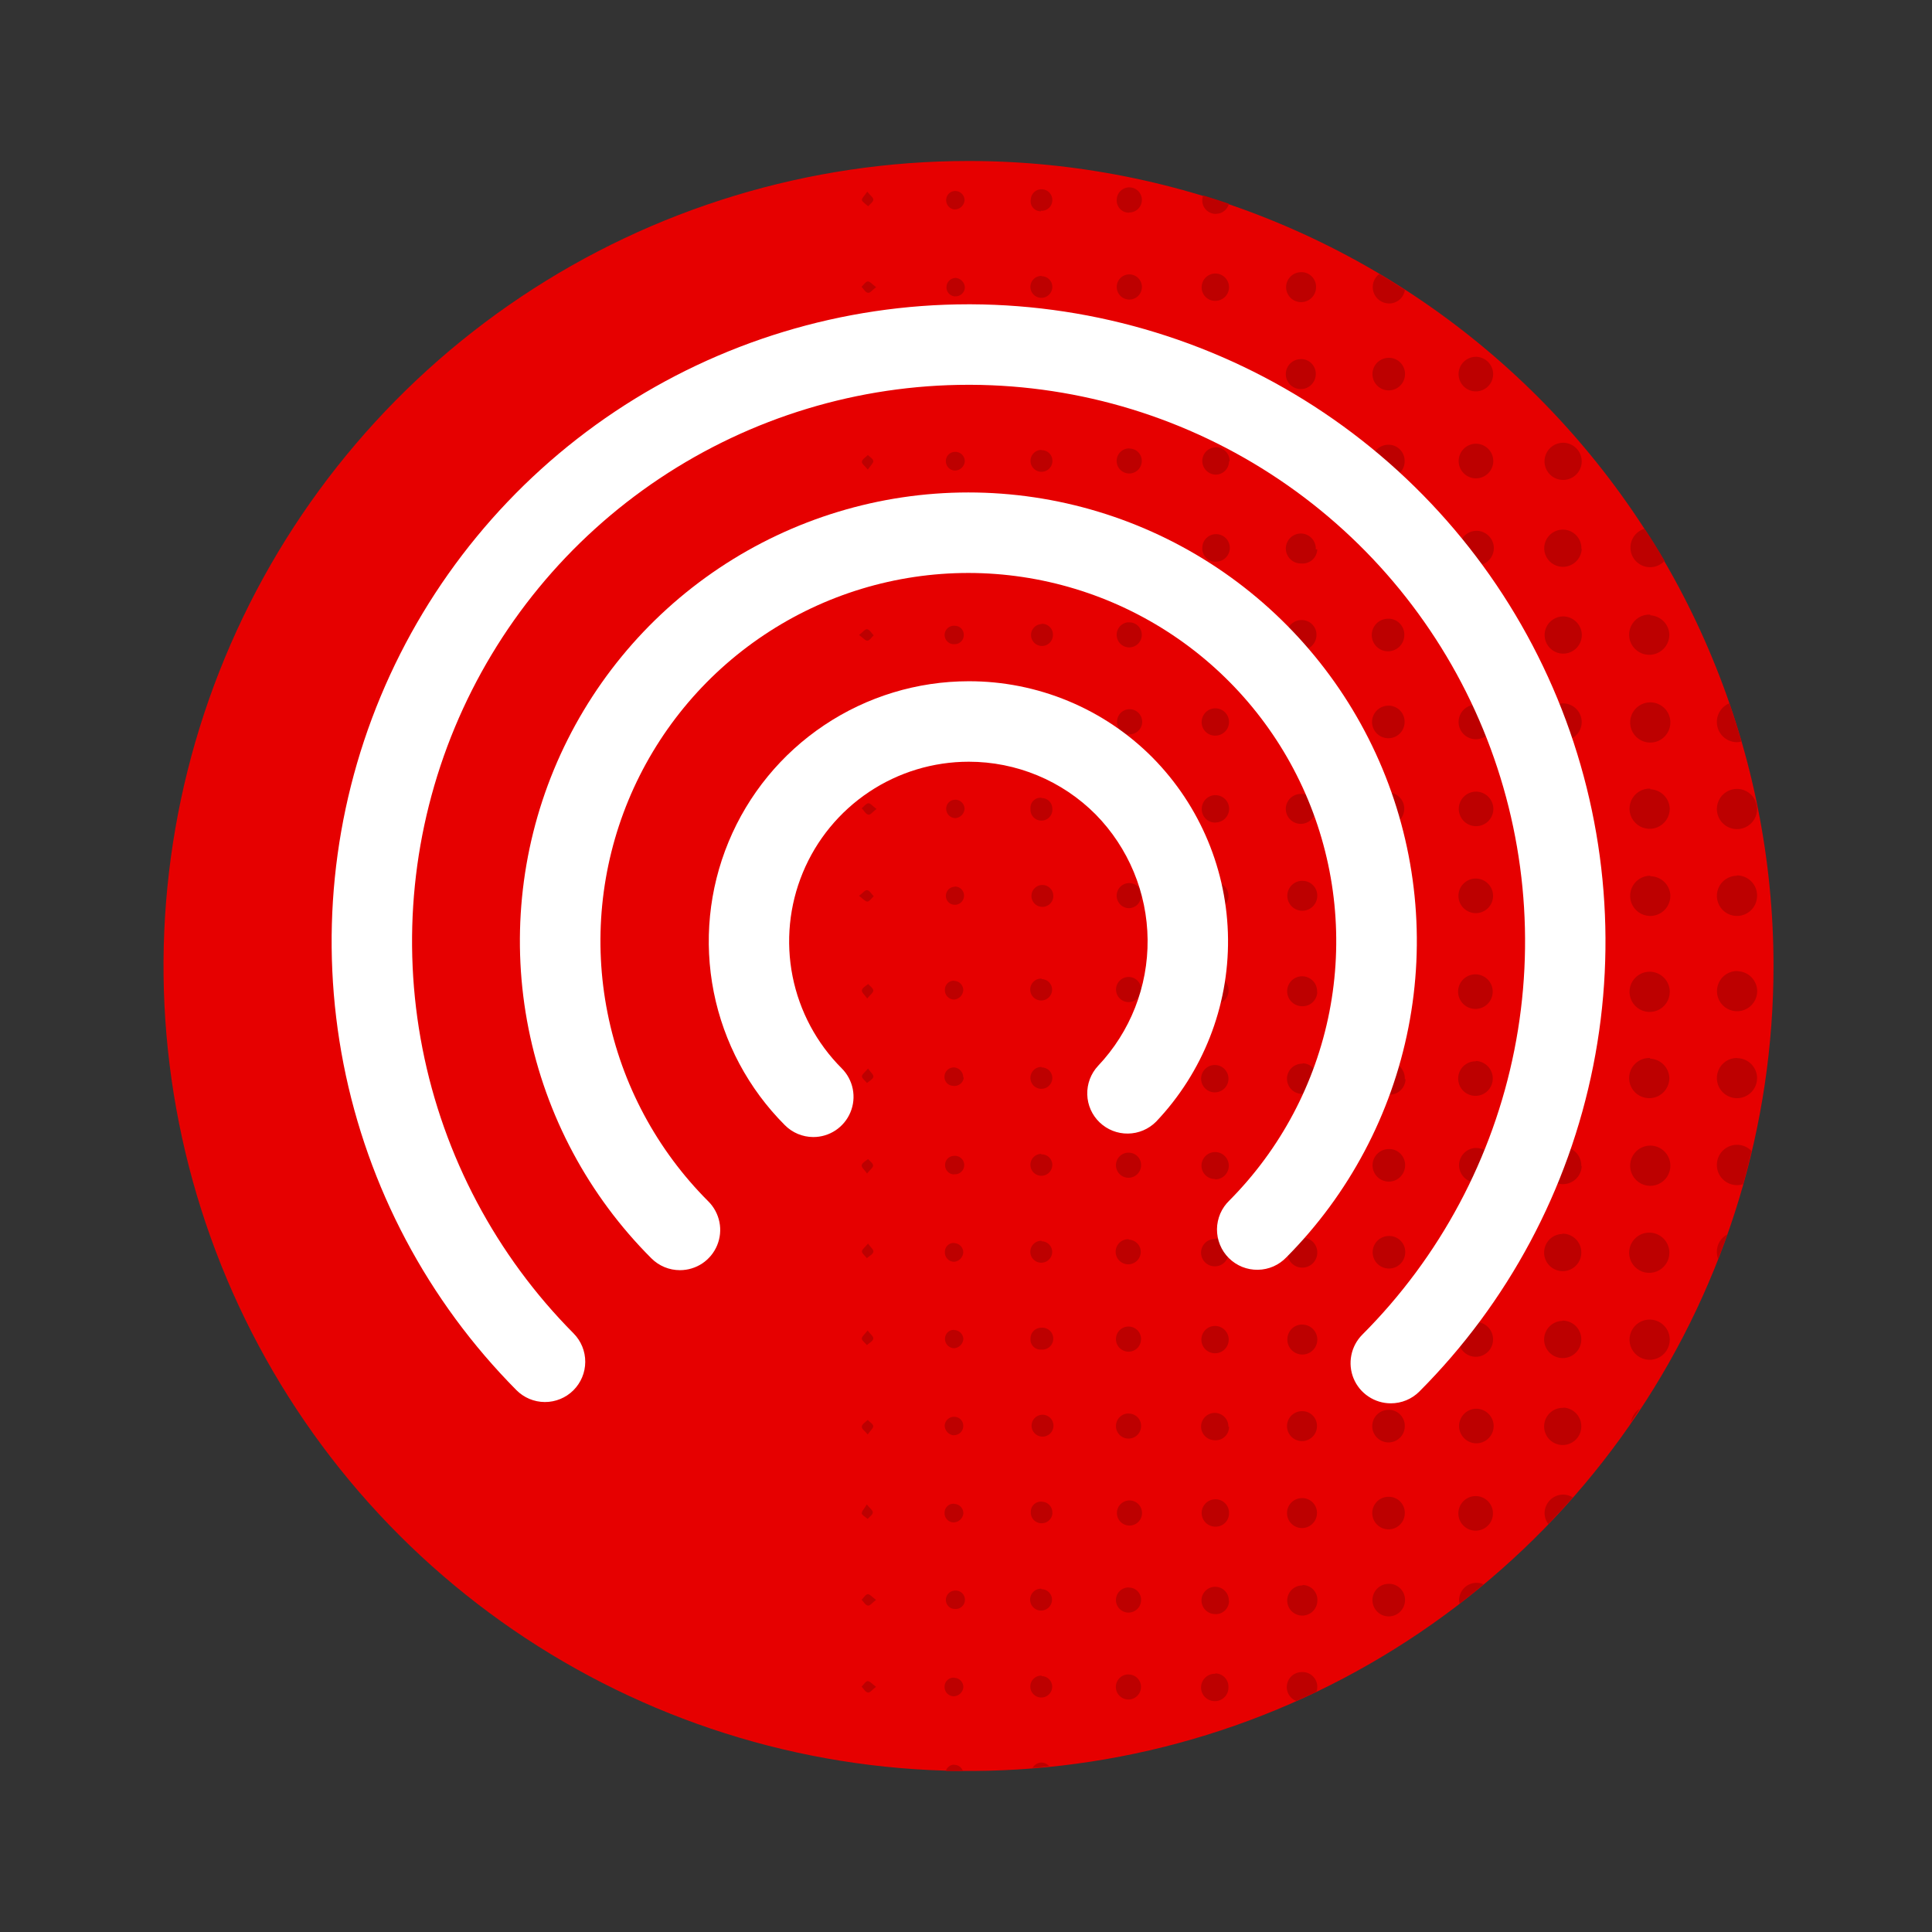
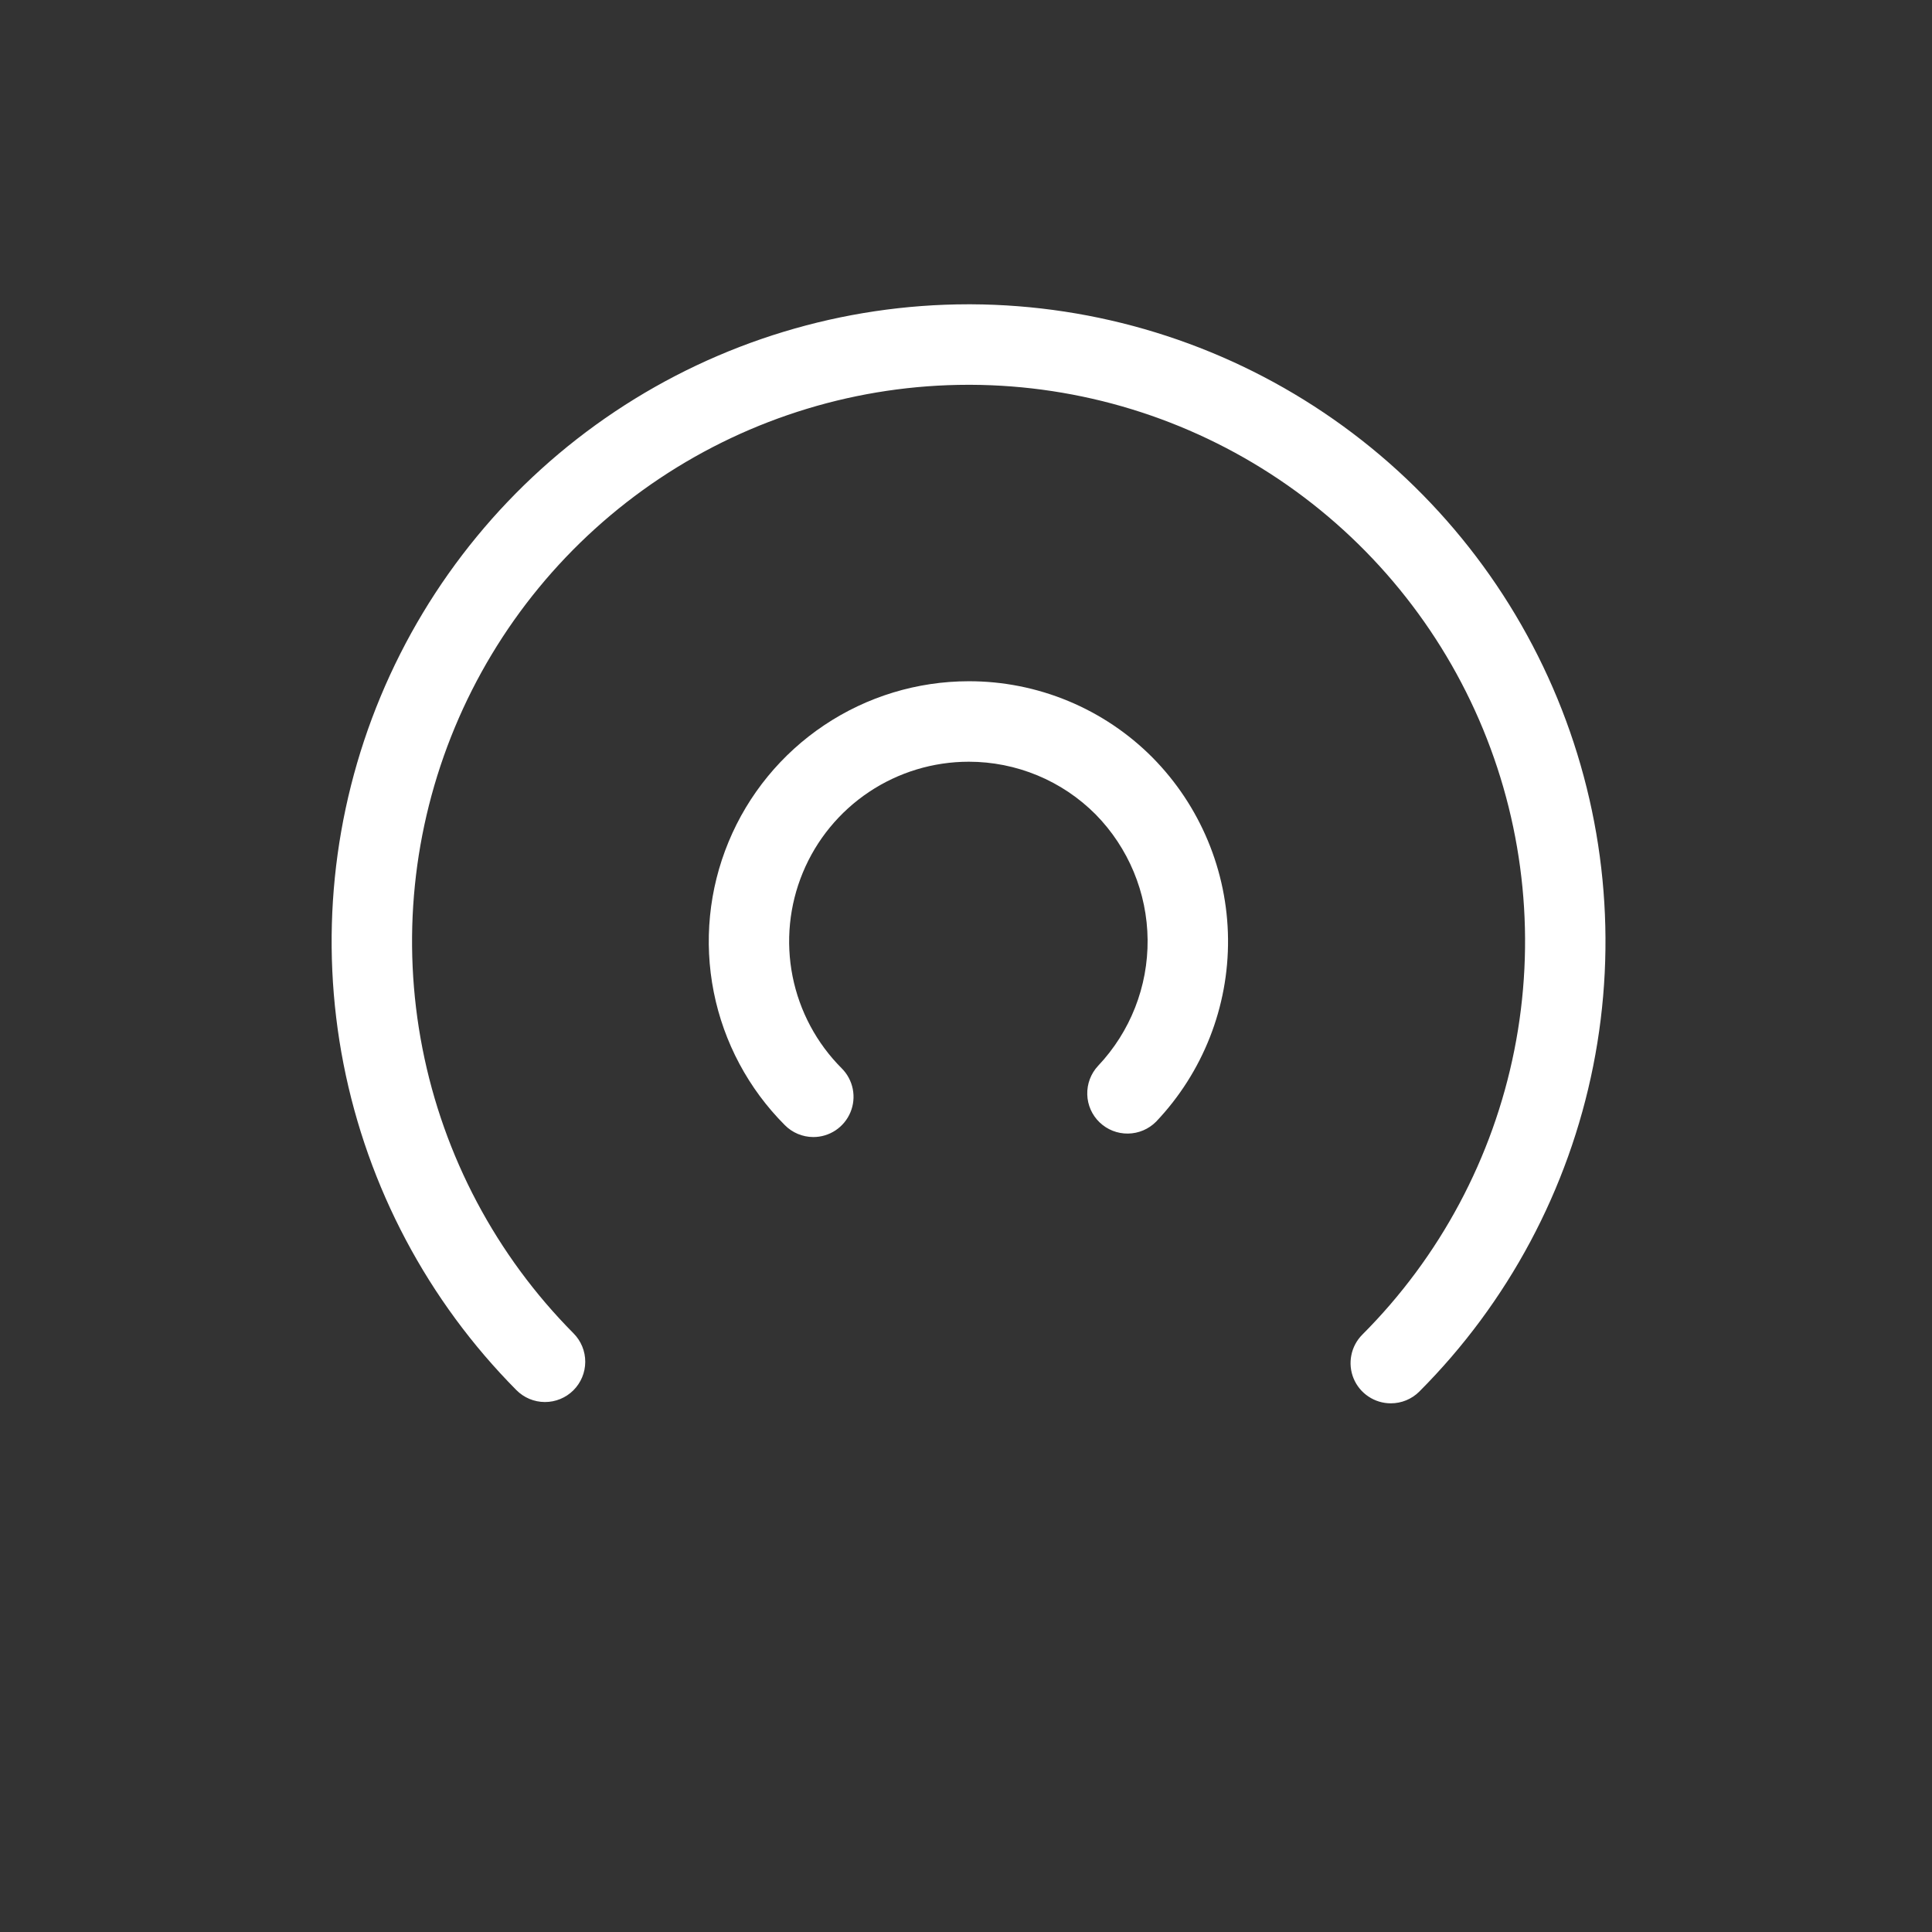
<svg xmlns="http://www.w3.org/2000/svg" width="64" height="64" viewBox="0 0 64 64" fill="none">
  <rect x="0" y="0" width="64" height="64" fill="#333333" stroke="none" />
-   <path d="M58.75 32C58.75 37.274 57.186 42.43 54.256 46.815C51.326 51.2 47.161 54.618 42.288 56.636C37.416 58.655 32.054 59.183 26.881 58.154C21.708 57.125 16.956 54.585 13.227 50.856C9.498 47.127 6.958 42.375 5.929 37.202C4.9 32.029 5.428 26.668 7.447 21.795C9.465 16.922 12.883 12.757 17.268 9.827C21.653 6.897 26.809 5.333 32.083 5.333V5.333C35.585 5.333 39.053 6.023 42.288 7.363C45.523 8.703 48.463 10.667 50.94 13.143C53.416 15.62 55.38 18.559 56.72 21.795C58.06 25.03 58.75 28.498 58.75 32V32Z" fill="#E60000" />
-   <path d="M56.873 23.929C56.87 23.794 56.908 23.661 56.983 23.548C57.057 23.435 57.164 23.347 57.29 23.296C57.433 23.716 57.566 24.139 57.693 24.566C57.643 24.578 57.592 24.584 57.54 24.586C57.365 24.586 57.197 24.517 57.072 24.394C56.947 24.271 56.876 24.105 56.873 23.929ZM57.54 27.466C57.672 27.466 57.801 27.427 57.91 27.354C58.02 27.28 58.105 27.176 58.156 27.055C58.206 26.933 58.219 26.799 58.194 26.669C58.168 26.54 58.105 26.421 58.011 26.328C57.918 26.235 57.799 26.171 57.67 26.145C57.541 26.12 57.407 26.133 57.285 26.183C57.163 26.234 57.059 26.319 56.986 26.429C56.912 26.539 56.873 26.668 56.873 26.799C56.873 26.887 56.891 26.975 56.925 27.056C56.959 27.137 57.008 27.211 57.071 27.273C57.133 27.335 57.208 27.384 57.289 27.417C57.371 27.45 57.458 27.467 57.547 27.466H57.54ZM57.54 29.009C57.408 29.009 57.279 29.049 57.169 29.122C57.06 29.195 56.974 29.299 56.924 29.421C56.873 29.543 56.86 29.677 56.886 29.806C56.912 29.935 56.975 30.054 57.069 30.148C57.162 30.241 57.281 30.304 57.41 30.33C57.539 30.356 57.673 30.342 57.795 30.292C57.917 30.241 58.021 30.156 58.094 30.046C58.167 29.937 58.206 29.808 58.206 29.676C58.208 29.587 58.191 29.498 58.158 29.416C58.124 29.333 58.075 29.258 58.011 29.195C57.948 29.131 57.873 29.082 57.79 29.048C57.708 29.015 57.619 28.998 57.53 28.999L57.54 29.009ZM54.666 29.009C54.534 29.009 54.404 29.049 54.294 29.123C54.184 29.198 54.099 29.303 54.049 29.426C53.999 29.549 53.987 29.684 54.014 29.814C54.042 29.944 54.107 30.062 54.203 30.155C54.298 30.247 54.419 30.309 54.549 30.332C54.68 30.356 54.814 30.34 54.936 30.286C55.057 30.233 55.16 30.144 55.231 30.032C55.301 29.919 55.337 29.789 55.333 29.656C55.324 29.486 55.249 29.325 55.125 29.208C55.001 29.091 54.837 29.026 54.666 29.026V29.009ZM54.666 18.789C54.756 18.788 54.844 18.769 54.926 18.733C55.008 18.697 55.082 18.645 55.143 18.579C54.933 18.219 54.717 17.866 54.477 17.516C54.327 17.56 54.199 17.656 54.114 17.787C54.03 17.918 53.995 18.075 54.017 18.229C54.038 18.383 54.114 18.524 54.231 18.627C54.348 18.73 54.498 18.788 54.653 18.789H54.666ZM54.666 26.123C54.534 26.119 54.403 26.154 54.291 26.225C54.179 26.296 54.09 26.399 54.036 26.52C53.983 26.642 53.967 26.776 53.99 26.907C54.014 27.037 54.076 27.158 54.168 27.253C54.26 27.349 54.379 27.414 54.509 27.441C54.639 27.469 54.774 27.457 54.897 27.407C55.02 27.357 55.125 27.272 55.199 27.162C55.273 27.052 55.313 26.922 55.313 26.789C55.307 26.62 55.237 26.459 55.117 26.34C54.997 26.22 54.836 26.151 54.666 26.146V26.123ZM54.666 20.359C54.533 20.353 54.401 20.386 54.288 20.455C54.174 20.524 54.083 20.626 54.027 20.747C53.972 20.868 53.954 21.003 53.976 21.134C53.997 21.266 54.058 21.388 54.15 21.484C54.242 21.581 54.36 21.648 54.49 21.676C54.62 21.705 54.756 21.694 54.88 21.645C55.004 21.595 55.11 21.51 55.185 21.4C55.26 21.289 55.3 21.159 55.3 21.026C55.294 20.859 55.226 20.7 55.109 20.581C54.991 20.462 54.834 20.391 54.666 20.383V20.359ZM54.666 23.266C54.534 23.266 54.404 23.306 54.294 23.38C54.184 23.455 54.098 23.56 54.049 23.683C53.999 23.806 53.987 23.942 54.015 24.072C54.043 24.201 54.108 24.32 54.204 24.412C54.3 24.505 54.421 24.566 54.551 24.589C54.682 24.612 54.817 24.596 54.938 24.542C55.06 24.488 55.162 24.399 55.232 24.286C55.303 24.173 55.338 24.042 55.333 23.909C55.327 23.737 55.254 23.573 55.13 23.453C55.005 23.333 54.839 23.266 54.666 23.266ZM51.78 14.666C51.658 14.666 51.539 14.702 51.437 14.77C51.336 14.838 51.257 14.934 51.21 15.047C51.163 15.159 51.151 15.283 51.175 15.403C51.199 15.523 51.258 15.633 51.344 15.719C51.43 15.805 51.54 15.864 51.66 15.887C51.779 15.911 51.903 15.899 52.016 15.852C52.129 15.806 52.225 15.727 52.293 15.625C52.36 15.524 52.397 15.405 52.397 15.283C52.396 15.119 52.33 14.963 52.215 14.848C52.099 14.732 51.943 14.667 51.78 14.666ZM51.78 26.186C51.657 26.184 51.536 26.219 51.434 26.286C51.331 26.353 51.25 26.449 51.202 26.562C51.154 26.675 51.141 26.8 51.165 26.921C51.188 27.041 51.247 27.152 51.334 27.239C51.421 27.326 51.532 27.384 51.652 27.408C51.773 27.431 51.897 27.418 52.011 27.37C52.124 27.323 52.22 27.242 52.287 27.139C52.354 27.036 52.389 26.916 52.386 26.793C52.384 26.634 52.321 26.482 52.21 26.367C52.099 26.253 51.949 26.186 51.79 26.179L51.78 26.186ZM51.78 29.069C51.657 29.07 51.537 29.106 51.435 29.175C51.334 29.244 51.255 29.341 51.209 29.455C51.163 29.569 51.151 29.694 51.177 29.814C51.202 29.934 51.263 30.044 51.351 30.129C51.44 30.215 51.551 30.272 51.672 30.293C51.793 30.315 51.918 30.3 52.03 30.25C52.142 30.2 52.237 30.118 52.303 30.014C52.368 29.91 52.401 29.789 52.397 29.666C52.392 29.507 52.327 29.355 52.214 29.243C52.101 29.131 51.949 29.066 51.79 29.063L51.78 29.069ZM52.386 18.186C52.392 18.064 52.361 17.944 52.297 17.84C52.234 17.735 52.141 17.652 52.031 17.601C51.92 17.549 51.797 17.532 51.676 17.551C51.556 17.569 51.444 17.623 51.354 17.706C51.264 17.788 51.2 17.895 51.171 18.014C51.142 18.132 51.149 18.256 51.191 18.371C51.233 18.485 51.307 18.585 51.406 18.657C51.504 18.729 51.621 18.771 51.743 18.776C51.825 18.78 51.907 18.768 51.985 18.74C52.062 18.712 52.133 18.669 52.194 18.614C52.255 18.558 52.304 18.491 52.339 18.417C52.373 18.342 52.393 18.262 52.397 18.179L52.386 18.186ZM51.783 23.299C51.661 23.299 51.542 23.334 51.44 23.401C51.339 23.468 51.259 23.564 51.212 23.676C51.164 23.788 51.151 23.912 51.174 24.032C51.197 24.151 51.255 24.262 51.34 24.349C51.426 24.435 51.535 24.495 51.654 24.52C51.774 24.545 51.898 24.534 52.011 24.488C52.123 24.442 52.22 24.364 52.289 24.264C52.358 24.163 52.395 24.044 52.397 23.923C52.397 23.759 52.332 23.602 52.218 23.485C52.103 23.369 51.947 23.302 51.783 23.299V23.299ZM51.783 20.419C51.66 20.419 51.541 20.456 51.439 20.525C51.337 20.593 51.258 20.69 51.212 20.804C51.166 20.918 51.155 21.043 51.18 21.163C51.205 21.283 51.266 21.392 51.353 21.478C51.441 21.564 51.553 21.621 51.673 21.643C51.794 21.665 51.919 21.65 52.031 21.601C52.143 21.552 52.238 21.47 52.304 21.366C52.37 21.263 52.403 21.142 52.4 21.019C52.394 20.859 52.326 20.707 52.211 20.595C52.095 20.483 51.941 20.42 51.78 20.419H51.783ZM48.893 14.699C48.741 14.699 48.595 14.76 48.488 14.867C48.38 14.975 48.32 15.121 48.32 15.273C48.32 15.425 48.38 15.571 48.488 15.678C48.595 15.786 48.741 15.846 48.893 15.846C48.968 15.846 49.043 15.831 49.113 15.802C49.182 15.774 49.245 15.731 49.299 15.678C49.352 15.625 49.394 15.562 49.423 15.492C49.452 15.423 49.467 15.348 49.467 15.273C49.467 15.197 49.452 15.123 49.423 15.053C49.394 14.984 49.352 14.921 49.299 14.867C49.245 14.814 49.182 14.772 49.113 14.743C49.043 14.714 48.968 14.699 48.893 14.699V14.699ZM48.893 20.463C48.78 20.462 48.669 20.495 48.575 20.557C48.48 20.62 48.406 20.709 48.362 20.813C48.318 20.917 48.306 21.032 48.327 21.143C48.348 21.255 48.402 21.357 48.481 21.438C48.56 21.519 48.662 21.574 48.773 21.597C48.884 21.62 48.999 21.61 49.104 21.568C49.209 21.526 49.299 21.453 49.363 21.36C49.427 21.266 49.462 21.156 49.463 21.043C49.463 20.892 49.405 20.748 49.3 20.64C49.196 20.531 49.053 20.468 48.903 20.463H48.893ZM48.893 23.343C48.78 23.342 48.669 23.375 48.575 23.437C48.48 23.5 48.406 23.588 48.362 23.693C48.318 23.797 48.306 23.912 48.327 24.023C48.348 24.135 48.402 24.237 48.481 24.318C48.56 24.399 48.662 24.454 48.773 24.477C48.884 24.5 48.999 24.49 49.104 24.448C49.209 24.406 49.299 24.333 49.363 24.24C49.427 24.146 49.462 24.036 49.463 23.923C49.466 23.771 49.409 23.623 49.304 23.513C49.199 23.403 49.055 23.338 48.903 23.333L48.893 23.343ZM48.877 29.103C48.801 29.104 48.727 29.12 48.658 29.15C48.589 29.18 48.526 29.224 48.474 29.278C48.368 29.387 48.311 29.534 48.313 29.686C48.316 29.838 48.379 29.983 48.488 30.088C48.598 30.194 48.745 30.252 48.897 30.249C49.049 30.247 49.193 30.184 49.299 30.074C49.405 29.965 49.462 29.818 49.46 29.666C49.457 29.514 49.394 29.369 49.285 29.264C49.175 29.158 49.029 29.1 48.877 29.103ZM48.907 11.819C48.792 11.816 48.68 11.847 48.584 11.908C48.487 11.969 48.411 12.057 48.365 12.162C48.319 12.266 48.305 12.382 48.326 12.494C48.346 12.606 48.399 12.71 48.478 12.792C48.558 12.874 48.66 12.93 48.772 12.954C48.883 12.977 48.999 12.967 49.105 12.924C49.211 12.881 49.301 12.807 49.365 12.713C49.429 12.618 49.463 12.507 49.463 12.393C49.462 12.246 49.404 12.105 49.303 11.998C49.202 11.892 49.063 11.828 48.916 11.819H48.907ZM48.907 26.223C48.794 26.221 48.682 26.252 48.587 26.313C48.492 26.375 48.417 26.462 48.372 26.566C48.326 26.67 48.312 26.784 48.332 26.896C48.352 27.007 48.404 27.11 48.482 27.192C48.56 27.274 48.661 27.331 48.771 27.355C48.882 27.38 48.997 27.372 49.102 27.331C49.208 27.291 49.299 27.22 49.364 27.128C49.43 27.035 49.467 26.926 49.47 26.813C49.473 26.661 49.415 26.514 49.311 26.403C49.206 26.293 49.062 26.228 48.91 26.223H48.907ZM48.907 17.583C48.793 17.584 48.683 17.619 48.59 17.683C48.496 17.747 48.424 17.837 48.381 17.942C48.339 18.047 48.329 18.162 48.352 18.273C48.375 18.384 48.431 18.486 48.511 18.565C48.592 18.644 48.695 18.698 48.806 18.719C48.917 18.74 49.032 18.728 49.136 18.684C49.241 18.64 49.33 18.566 49.392 18.471C49.454 18.377 49.487 18.266 49.486 18.153C49.485 18.076 49.469 18.001 49.438 17.931C49.408 17.861 49.364 17.797 49.308 17.744C49.253 17.691 49.188 17.65 49.117 17.622C49.046 17.594 48.97 17.581 48.893 17.583H48.907ZM46.573 18.176C46.578 18.07 46.55 17.965 46.495 17.874C46.44 17.783 46.359 17.71 46.263 17.665C46.167 17.62 46.06 17.604 45.955 17.62C45.849 17.635 45.751 17.681 45.672 17.753C45.593 17.824 45.537 17.917 45.511 18.02C45.484 18.123 45.489 18.231 45.524 18.331C45.559 18.432 45.623 18.52 45.707 18.584C45.792 18.648 45.894 18.686 46 18.693C46.071 18.697 46.142 18.686 46.209 18.663C46.276 18.639 46.337 18.601 46.389 18.553C46.442 18.505 46.484 18.447 46.513 18.382C46.542 18.317 46.558 18.247 46.56 18.176H46.573ZM46 10.053C46.13 10.057 46.256 10.014 46.356 9.931C46.456 9.848 46.521 9.731 46.54 9.603C46.263 9.423 45.98 9.246 45.693 9.073C45.602 9.14 45.535 9.234 45.5 9.341C45.465 9.448 45.464 9.564 45.498 9.672C45.531 9.78 45.598 9.874 45.688 9.943C45.778 10.011 45.887 10.049 46 10.053ZM46 29.136C45.858 29.136 45.722 29.192 45.622 29.292C45.521 29.392 45.464 29.528 45.463 29.669C45.462 29.777 45.492 29.882 45.551 29.971C45.61 30.061 45.694 30.131 45.793 30.173C45.891 30.215 46 30.227 46.106 30.206C46.211 30.186 46.308 30.135 46.384 30.059C46.46 29.983 46.512 29.887 46.533 29.782C46.554 29.677 46.543 29.568 46.502 29.469C46.461 29.37 46.391 29.285 46.301 29.226C46.212 29.167 46.107 29.135 46 29.136V29.136ZM46 11.853C45.894 11.853 45.79 11.886 45.702 11.945C45.613 12.004 45.545 12.088 45.504 12.187C45.464 12.285 45.453 12.393 45.474 12.498C45.494 12.602 45.545 12.698 45.62 12.773C45.695 12.849 45.791 12.9 45.895 12.922C45.999 12.943 46.108 12.933 46.206 12.893C46.305 12.853 46.389 12.785 46.449 12.697C46.509 12.609 46.542 12.506 46.543 12.399C46.545 12.329 46.533 12.258 46.507 12.193C46.481 12.127 46.443 12.067 46.394 12.016C46.345 11.965 46.286 11.925 46.222 11.896C46.157 11.868 46.087 11.854 46.017 11.853H46ZM46 23.376C45.892 23.374 45.787 23.404 45.697 23.462C45.607 23.521 45.536 23.605 45.494 23.703C45.451 23.802 45.439 23.911 45.459 24.016C45.479 24.122 45.53 24.219 45.606 24.295C45.681 24.372 45.778 24.424 45.883 24.445C45.988 24.466 46.097 24.456 46.197 24.415C46.296 24.374 46.38 24.304 46.44 24.215C46.499 24.125 46.531 24.02 46.53 23.913C46.531 23.776 46.48 23.645 46.387 23.545C46.294 23.445 46.166 23.385 46.03 23.376H46ZM46 14.733C45.857 14.73 45.718 14.784 45.615 14.884C45.512 14.983 45.453 15.12 45.45 15.263C45.447 15.406 45.502 15.544 45.601 15.648C45.7 15.751 45.837 15.81 45.98 15.813C46.052 15.816 46.124 15.804 46.192 15.778C46.259 15.752 46.321 15.713 46.372 15.662C46.424 15.612 46.465 15.551 46.492 15.484C46.519 15.417 46.532 15.345 46.53 15.273C46.532 15.136 46.481 15.003 46.388 14.903C46.295 14.802 46.167 14.741 46.03 14.733H46ZM46 20.496C45.893 20.492 45.787 20.52 45.695 20.577C45.604 20.633 45.532 20.716 45.488 20.814C45.444 20.912 45.43 21.02 45.448 21.126C45.465 21.232 45.515 21.33 45.589 21.408C45.663 21.486 45.758 21.54 45.863 21.563C45.968 21.586 46.077 21.578 46.177 21.538C46.277 21.499 46.363 21.431 46.424 21.343C46.485 21.255 46.519 21.15 46.52 21.043C46.525 20.908 46.478 20.776 46.389 20.674C46.299 20.572 46.175 20.509 46.04 20.496H46ZM46 26.256C45.893 26.251 45.786 26.279 45.695 26.335C45.603 26.391 45.531 26.473 45.486 26.57C45.441 26.668 45.426 26.777 45.444 26.883C45.461 26.989 45.51 27.087 45.583 27.165C45.657 27.244 45.752 27.298 45.856 27.322C45.961 27.346 46.07 27.338 46.171 27.299C46.271 27.261 46.357 27.193 46.419 27.105C46.48 27.018 46.514 26.913 46.517 26.806C46.522 26.672 46.476 26.54 46.388 26.438C46.3 26.336 46.177 26.271 46.043 26.256H46ZM43.093 14.776C42.961 14.776 42.833 14.829 42.74 14.922C42.646 15.016 42.593 15.143 42.593 15.276C42.593 15.409 42.646 15.536 42.74 15.63C42.833 15.723 42.961 15.776 43.093 15.776C43.226 15.776 43.353 15.723 43.447 15.63C43.541 15.536 43.593 15.409 43.593 15.276C43.593 15.143 43.541 15.016 43.447 14.922C43.353 14.829 43.226 14.776 43.093 14.776V14.776ZM43.093 29.179C42.997 29.189 42.906 29.225 42.83 29.286C42.755 29.346 42.698 29.427 42.668 29.518C42.638 29.61 42.635 29.709 42.66 29.802C42.685 29.895 42.737 29.979 42.809 30.044C42.88 30.108 42.97 30.15 43.065 30.165C43.161 30.179 43.258 30.166 43.346 30.126C43.434 30.086 43.508 30.021 43.56 29.939C43.611 29.858 43.638 29.763 43.636 29.666C43.636 29.602 43.624 29.538 43.599 29.478C43.574 29.419 43.538 29.365 43.492 29.32C43.446 29.274 43.391 29.239 43.331 29.215C43.272 29.19 43.208 29.178 43.143 29.179H43.093ZM43.587 18.199C43.593 18.099 43.568 18 43.517 17.914C43.465 17.828 43.389 17.76 43.298 17.718C43.207 17.676 43.105 17.663 43.006 17.68C42.908 17.697 42.816 17.744 42.745 17.814C42.673 17.883 42.624 17.973 42.604 18.072C42.584 18.17 42.594 18.271 42.634 18.364C42.673 18.456 42.739 18.534 42.823 18.588C42.908 18.642 43.006 18.669 43.106 18.666C43.172 18.672 43.239 18.664 43.301 18.644C43.364 18.623 43.422 18.59 43.472 18.547C43.521 18.503 43.562 18.45 43.59 18.39C43.618 18.33 43.634 18.265 43.636 18.199H43.587ZM43.087 11.896C42.989 11.897 42.894 11.926 42.813 11.981C42.732 12.035 42.668 12.113 42.631 12.203C42.594 12.293 42.584 12.392 42.602 12.488C42.621 12.584 42.668 12.672 42.736 12.742C42.805 12.811 42.893 12.859 42.988 12.879C43.084 12.899 43.183 12.89 43.274 12.854C43.365 12.818 43.443 12.756 43.498 12.675C43.554 12.595 43.585 12.5 43.587 12.403C43.592 12.276 43.548 12.153 43.464 12.058C43.38 11.964 43.263 11.905 43.136 11.896H43.087ZM43.106 26.299C43.008 26.296 42.911 26.322 42.827 26.375C42.743 26.427 42.677 26.503 42.637 26.593C42.596 26.683 42.584 26.783 42.6 26.88C42.617 26.977 42.662 27.067 42.73 27.139C42.799 27.21 42.886 27.259 42.983 27.281C43.079 27.302 43.179 27.294 43.271 27.258C43.363 27.222 43.442 27.16 43.498 27.078C43.554 26.997 43.585 26.901 43.587 26.803C43.591 26.68 43.549 26.561 43.469 26.468C43.39 26.374 43.278 26.314 43.157 26.299H43.106ZM43.106 23.419C43.008 23.419 42.911 23.448 42.829 23.502C42.746 23.557 42.682 23.635 42.644 23.726C42.607 23.817 42.597 23.918 42.617 24.015C42.636 24.111 42.684 24.2 42.755 24.27C42.825 24.339 42.914 24.386 43.011 24.404C43.108 24.422 43.209 24.411 43.3 24.372C43.39 24.333 43.467 24.268 43.521 24.185C43.574 24.102 43.602 24.005 43.6 23.906C43.6 23.782 43.553 23.663 43.468 23.572C43.383 23.482 43.267 23.427 43.143 23.419H43.106ZM43.106 9.016C43.008 9.015 42.911 9.043 42.828 9.097C42.745 9.151 42.681 9.229 42.642 9.32C42.604 9.411 42.593 9.511 42.612 9.608C42.631 9.705 42.679 9.794 42.749 9.864C42.819 9.934 42.908 9.981 43.005 10C43.102 10.019 43.202 10.009 43.293 9.97C43.384 9.932 43.462 9.867 43.516 9.784C43.57 9.702 43.598 9.605 43.596 9.506C43.598 9.383 43.552 9.263 43.468 9.172C43.385 9.081 43.27 9.025 43.147 9.016H43.106ZM43.106 20.539C43.009 20.541 42.913 20.571 42.833 20.626C42.752 20.681 42.69 20.759 42.653 20.85C42.616 20.941 42.607 21.04 42.627 21.136C42.646 21.232 42.694 21.319 42.763 21.388C42.833 21.457 42.921 21.504 43.017 21.523C43.113 21.542 43.212 21.532 43.303 21.495C43.393 21.458 43.47 21.395 43.525 21.314C43.58 21.233 43.609 21.137 43.61 21.039C43.612 20.975 43.601 20.911 43.578 20.851C43.555 20.791 43.52 20.737 43.476 20.69C43.431 20.644 43.378 20.606 43.319 20.581C43.261 20.555 43.197 20.541 43.133 20.539H43.106ZM40.24 9.966C40.33 9.97 40.419 9.947 40.496 9.9C40.573 9.853 40.634 9.785 40.672 9.703C40.709 9.621 40.722 9.53 40.707 9.441C40.693 9.352 40.652 9.269 40.591 9.204C40.529 9.138 40.45 9.092 40.362 9.071C40.274 9.051 40.182 9.057 40.098 9.09C40.014 9.122 39.941 9.178 39.889 9.252C39.837 9.325 39.809 9.413 39.806 9.503C39.804 9.562 39.813 9.621 39.834 9.676C39.854 9.732 39.885 9.782 39.926 9.826C39.966 9.869 40.015 9.903 40.069 9.928C40.123 9.952 40.181 9.965 40.24 9.966V9.966ZM40.24 24.369C40.33 24.373 40.419 24.35 40.496 24.303C40.573 24.257 40.634 24.188 40.672 24.106C40.709 24.024 40.722 23.933 40.707 23.844C40.693 23.755 40.652 23.673 40.591 23.607C40.529 23.541 40.45 23.495 40.362 23.475C40.274 23.454 40.182 23.461 40.098 23.493C40.014 23.525 39.941 23.581 39.889 23.655C39.837 23.729 39.809 23.816 39.806 23.906C39.804 23.965 39.813 24.024 39.834 24.079C39.854 24.135 39.885 24.186 39.926 24.229C39.966 24.272 40.015 24.307 40.069 24.331C40.123 24.355 40.181 24.368 40.24 24.369V24.369ZM40.24 30.129C40.329 30.13 40.416 30.104 40.491 30.055C40.566 30.007 40.624 29.937 40.66 29.855C40.695 29.773 40.705 29.682 40.689 29.595C40.673 29.507 40.631 29.426 40.569 29.361C40.507 29.297 40.428 29.253 40.341 29.233C40.254 29.214 40.163 29.221 40.08 29.253C39.996 29.285 39.924 29.341 39.873 29.414C39.821 29.487 39.792 29.573 39.79 29.663C39.786 29.725 39.795 29.787 39.817 29.846C39.84 29.904 39.874 29.957 39.918 30.001C39.962 30.046 40.015 30.08 40.073 30.102C40.132 30.124 40.194 30.133 40.257 30.129H40.24ZM39.81 20.999C39.803 21.089 39.824 21.179 39.869 21.257C39.913 21.336 39.98 21.399 40.061 21.439C40.142 21.479 40.233 21.494 40.322 21.482C40.412 21.47 40.495 21.431 40.563 21.371C40.63 21.311 40.678 21.233 40.701 21.146C40.724 21.058 40.719 20.966 40.69 20.881C40.66 20.796 40.605 20.722 40.532 20.668C40.46 20.615 40.373 20.584 40.283 20.579C40.224 20.575 40.165 20.582 40.109 20.601C40.053 20.62 40.002 20.65 39.957 20.689C39.913 20.728 39.877 20.776 39.852 20.829C39.827 20.883 39.812 20.94 39.81 20.999V20.999ZM40.27 11.936C40.18 11.934 40.091 11.959 40.015 12.008C39.94 12.056 39.88 12.126 39.844 12.209C39.808 12.291 39.798 12.383 39.814 12.472C39.83 12.56 39.873 12.642 39.936 12.706C39.999 12.771 40.08 12.815 40.168 12.833C40.256 12.851 40.347 12.843 40.431 12.809C40.514 12.775 40.586 12.717 40.636 12.642C40.686 12.568 40.713 12.479 40.713 12.389C40.714 12.331 40.703 12.272 40.681 12.218C40.66 12.163 40.627 12.114 40.586 12.072C40.544 12.03 40.495 11.996 40.441 11.974C40.387 11.951 40.329 11.939 40.27 11.939V11.936ZM40.27 27.246C40.359 27.245 40.446 27.217 40.519 27.167C40.593 27.117 40.65 27.046 40.683 26.963C40.717 26.881 40.725 26.79 40.708 26.703C40.69 26.615 40.647 26.535 40.584 26.472C40.521 26.409 40.441 26.366 40.353 26.349C40.266 26.331 40.175 26.339 40.093 26.373C40.01 26.406 39.939 26.463 39.889 26.537C39.839 26.61 39.811 26.697 39.81 26.786C39.807 26.847 39.817 26.908 39.839 26.965C39.861 27.022 39.894 27.074 39.937 27.117C39.98 27.161 40.031 27.195 40.088 27.218C40.145 27.241 40.206 27.251 40.267 27.249L40.27 27.246ZM40.27 18.606C40.361 18.609 40.45 18.584 40.527 18.536C40.604 18.487 40.664 18.417 40.701 18.334C40.738 18.25 40.749 18.158 40.733 18.069C40.717 17.979 40.674 17.897 40.611 17.831C40.548 17.766 40.466 17.721 40.377 17.703C40.288 17.684 40.196 17.692 40.112 17.726C40.027 17.761 39.955 17.819 39.904 17.894C39.854 17.97 39.827 18.058 39.827 18.149C39.822 18.266 39.864 18.381 39.943 18.467C40.023 18.553 40.133 18.604 40.25 18.609L40.27 18.606ZM40.29 7.083C40.387 7.081 40.481 7.048 40.556 6.987C40.633 6.927 40.686 6.843 40.71 6.749C40.426 6.653 40.143 6.559 39.856 6.473C39.838 6.519 39.828 6.569 39.827 6.619C39.824 6.679 39.833 6.739 39.854 6.796C39.875 6.852 39.907 6.903 39.949 6.947C39.99 6.991 40.04 7.025 40.095 7.049C40.15 7.073 40.21 7.086 40.27 7.086L40.29 7.083ZM40.733 15.279C40.735 15.19 40.711 15.102 40.663 15.027C40.615 14.952 40.546 14.892 40.465 14.856C40.383 14.819 40.293 14.808 40.205 14.823C40.117 14.838 40.035 14.878 39.97 14.939C39.905 15 39.859 15.079 39.839 15.166C39.818 15.252 39.824 15.343 39.855 15.427C39.886 15.511 39.941 15.583 40.013 15.636C40.085 15.689 40.171 15.719 40.26 15.723C40.319 15.724 40.377 15.714 40.432 15.692C40.487 15.671 40.536 15.639 40.579 15.598C40.621 15.557 40.654 15.508 40.678 15.454C40.701 15.4 40.713 15.341 40.713 15.283L40.733 15.279ZM37.4 26.376C37.318 26.377 37.238 26.403 37.17 26.45C37.102 26.497 37.05 26.562 37.019 26.639C36.989 26.715 36.982 26.799 36.999 26.879C37.016 26.96 37.057 27.033 37.115 27.091C37.174 27.148 37.249 27.187 37.33 27.202C37.411 27.217 37.494 27.208 37.57 27.176C37.645 27.144 37.71 27.09 37.755 27.021C37.8 26.952 37.824 26.872 37.823 26.789C37.824 26.732 37.812 26.675 37.789 26.623C37.766 26.57 37.732 26.523 37.689 26.484C37.647 26.446 37.597 26.416 37.542 26.398C37.488 26.38 37.43 26.374 37.373 26.379L37.4 26.376ZM37.823 12.376C37.814 12.272 37.766 12.176 37.689 12.106C37.613 12.036 37.512 11.997 37.408 11.997C37.304 11.997 37.204 12.036 37.127 12.106C37.05 12.176 37.002 12.272 36.993 12.376C36.991 12.431 37.001 12.486 37.021 12.538C37.041 12.589 37.072 12.636 37.111 12.675C37.15 12.714 37.197 12.745 37.248 12.765C37.3 12.785 37.355 12.795 37.41 12.793C37.514 12.787 37.613 12.741 37.685 12.665C37.757 12.588 37.797 12.488 37.797 12.383L37.823 12.376ZM37.426 14.853C37.343 14.849 37.261 14.87 37.19 14.913C37.119 14.956 37.062 15.02 37.028 15.096C36.993 15.171 36.982 15.256 36.996 15.338C37.009 15.42 37.047 15.496 37.105 15.556C37.162 15.617 37.236 15.658 37.318 15.676C37.399 15.694 37.484 15.687 37.561 15.656C37.638 15.625 37.705 15.572 37.751 15.503C37.798 15.434 37.823 15.353 37.823 15.269C37.824 15.214 37.813 15.16 37.792 15.109C37.77 15.058 37.739 15.012 37.7 14.974C37.66 14.935 37.613 14.905 37.561 14.886C37.51 14.866 37.455 14.857 37.4 14.859L37.426 14.853ZM37.823 29.679C37.825 29.597 37.803 29.516 37.759 29.447C37.715 29.377 37.651 29.322 37.576 29.289C37.501 29.256 37.417 29.245 37.336 29.259C37.255 29.273 37.18 29.31 37.12 29.367C37.061 29.423 37.019 29.496 37.001 29.576C36.982 29.657 36.988 29.741 37.017 29.817C37.046 29.894 37.097 29.961 37.164 30.009C37.231 30.056 37.311 30.083 37.393 30.086C37.499 30.085 37.601 30.043 37.676 29.968C37.752 29.893 37.795 29.792 37.797 29.686L37.823 29.679ZM37.41 7.039C37.492 7.039 37.573 7.015 37.641 6.969C37.71 6.923 37.763 6.858 37.795 6.782C37.826 6.706 37.835 6.622 37.819 6.541C37.803 6.461 37.763 6.386 37.705 6.328C37.646 6.27 37.572 6.23 37.491 6.214C37.41 6.198 37.327 6.206 37.25 6.238C37.174 6.269 37.109 6.323 37.063 6.391C37.018 6.46 36.993 6.54 36.993 6.623C36.99 6.676 36.998 6.73 37.017 6.78C37.035 6.831 37.063 6.877 37.099 6.916C37.136 6.956 37.179 6.987 37.228 7.01C37.277 7.032 37.33 7.044 37.383 7.046L37.41 7.039ZM37.41 24.326C37.493 24.328 37.575 24.305 37.645 24.26C37.715 24.215 37.77 24.15 37.803 24.073C37.836 23.997 37.845 23.912 37.829 23.831C37.813 23.749 37.773 23.674 37.714 23.615C37.656 23.556 37.58 23.516 37.499 23.5C37.417 23.485 37.332 23.494 37.256 23.526C37.179 23.559 37.114 23.614 37.069 23.684C37.024 23.754 37.001 23.836 37.003 23.919C37.002 24.022 37.039 24.122 37.108 24.198C37.176 24.275 37.271 24.323 37.373 24.333L37.41 24.326ZM37.41 9.089C37.299 9.089 37.193 9.133 37.115 9.211C37.037 9.29 36.993 9.396 36.993 9.506C36.993 9.617 37.037 9.723 37.115 9.801C37.193 9.879 37.299 9.923 37.41 9.923C37.52 9.923 37.626 9.879 37.705 9.801C37.783 9.723 37.827 9.617 37.827 9.506C37.827 9.396 37.783 9.29 37.705 9.211C37.626 9.133 37.52 9.089 37.41 9.089ZM37.393 20.613C37.311 20.615 37.231 20.642 37.164 20.69C37.097 20.738 37.046 20.805 37.017 20.881C36.988 20.958 36.982 21.042 37.001 21.122C37.019 21.202 37.061 21.275 37.12 21.332C37.18 21.388 37.255 21.426 37.336 21.44C37.417 21.454 37.501 21.443 37.576 21.41C37.651 21.377 37.715 21.322 37.759 21.252C37.803 21.183 37.825 21.102 37.823 21.019C37.822 20.962 37.809 20.906 37.785 20.854C37.761 20.802 37.726 20.756 37.683 20.718C37.64 20.681 37.59 20.652 37.535 20.635C37.481 20.618 37.423 20.613 37.367 20.619L37.393 20.613ZM37.416 17.733C37.333 17.731 37.251 17.754 37.181 17.799C37.111 17.844 37.056 17.909 37.024 17.985C36.991 18.062 36.982 18.146 36.998 18.228C37.013 18.31 37.053 18.385 37.112 18.444C37.171 18.503 37.246 18.543 37.328 18.558C37.41 18.574 37.494 18.565 37.571 18.532C37.647 18.5 37.712 18.445 37.757 18.375C37.802 18.305 37.825 18.223 37.823 18.139C37.823 18.084 37.811 18.029 37.789 17.979C37.767 17.928 37.734 17.883 37.694 17.845C37.653 17.808 37.605 17.779 37.553 17.761C37.5 17.742 37.445 17.735 37.39 17.739L37.416 17.733ZM34.507 12.033C34.417 12.041 34.333 12.083 34.272 12.15C34.212 12.217 34.178 12.304 34.178 12.394C34.178 12.485 34.212 12.572 34.272 12.639C34.333 12.706 34.417 12.747 34.507 12.756C34.557 12.761 34.608 12.755 34.656 12.739C34.704 12.723 34.748 12.697 34.786 12.663C34.823 12.629 34.853 12.588 34.874 12.541C34.894 12.495 34.905 12.445 34.905 12.394C34.905 12.344 34.894 12.294 34.874 12.247C34.853 12.201 34.823 12.159 34.786 12.126C34.748 12.091 34.704 12.066 34.656 12.05C34.608 12.034 34.557 12.028 34.507 12.033V12.033ZM34.507 17.793C34.434 17.792 34.364 17.813 34.304 17.852C34.244 17.892 34.197 17.948 34.169 18.015C34.141 18.081 34.133 18.154 34.147 18.225C34.16 18.296 34.194 18.361 34.245 18.412C34.296 18.463 34.361 18.498 34.431 18.512C34.502 18.526 34.575 18.519 34.642 18.492C34.708 18.465 34.765 18.418 34.805 18.358C34.845 18.298 34.867 18.228 34.867 18.156C34.868 18.108 34.86 18.06 34.843 18.015C34.825 17.97 34.798 17.929 34.764 17.895C34.73 17.861 34.689 17.834 34.644 17.817C34.599 17.799 34.551 17.791 34.503 17.793H34.507ZM34.507 20.673C34.435 20.675 34.365 20.698 34.306 20.739C34.248 20.781 34.203 20.839 34.177 20.906C34.152 20.973 34.147 21.047 34.162 21.117C34.178 21.187 34.215 21.25 34.267 21.3C34.319 21.349 34.385 21.382 34.456 21.394C34.526 21.406 34.599 21.397 34.665 21.368C34.73 21.338 34.786 21.29 34.824 21.23C34.862 21.169 34.882 21.098 34.88 21.026C34.881 20.976 34.871 20.926 34.851 20.88C34.831 20.834 34.802 20.793 34.765 20.759C34.728 20.725 34.685 20.699 34.637 20.683C34.59 20.667 34.54 20.661 34.49 20.666L34.507 20.673ZM34.507 23.553C34.459 23.552 34.412 23.561 34.367 23.579C34.323 23.598 34.283 23.625 34.25 23.658C34.216 23.692 34.19 23.733 34.172 23.777C34.154 23.821 34.146 23.868 34.147 23.916C34.155 24.006 34.197 24.09 34.264 24.15C34.331 24.211 34.418 24.245 34.508 24.245C34.599 24.245 34.686 24.211 34.752 24.15C34.819 24.09 34.861 24.006 34.87 23.916C34.871 23.867 34.863 23.819 34.844 23.774C34.826 23.729 34.799 23.688 34.764 23.654C34.73 23.619 34.688 23.593 34.643 23.576C34.597 23.558 34.548 23.55 34.5 23.553H34.507ZM34.507 29.316C34.416 29.322 34.331 29.361 34.268 29.427C34.205 29.492 34.169 29.578 34.167 29.669C34.164 29.759 34.196 29.847 34.255 29.916C34.314 29.985 34.397 30.029 34.486 30.039C34.537 30.045 34.588 30.041 34.636 30.026C34.684 30.011 34.729 29.987 34.767 29.954C34.805 29.921 34.836 29.88 34.858 29.834C34.88 29.789 34.892 29.739 34.893 29.689C34.894 29.638 34.885 29.588 34.866 29.541C34.847 29.494 34.818 29.452 34.782 29.417C34.746 29.382 34.702 29.355 34.655 29.337C34.608 29.32 34.557 29.313 34.507 29.316V29.316ZM34.48 6.983C34.527 6.986 34.574 6.981 34.619 6.966C34.663 6.951 34.705 6.927 34.74 6.896C34.776 6.865 34.804 6.827 34.825 6.785C34.845 6.742 34.857 6.696 34.86 6.649C34.863 6.603 34.857 6.556 34.842 6.511C34.827 6.467 34.803 6.425 34.772 6.39C34.741 6.355 34.703 6.326 34.661 6.305C34.619 6.285 34.573 6.272 34.526 6.269C34.48 6.266 34.432 6.272 34.388 6.286C34.343 6.301 34.302 6.325 34.266 6.356C34.231 6.387 34.202 6.425 34.181 6.467C34.161 6.51 34.149 6.556 34.147 6.603C34.137 6.652 34.139 6.702 34.151 6.751C34.164 6.799 34.187 6.844 34.22 6.882C34.252 6.92 34.292 6.95 34.338 6.971C34.384 6.991 34.433 7.001 34.483 6.999L34.48 6.983ZM34.5 26.426C34.451 26.422 34.402 26.428 34.356 26.444C34.31 26.46 34.269 26.487 34.234 26.521C34.199 26.555 34.173 26.597 34.156 26.643C34.139 26.689 34.132 26.738 34.136 26.786C34.132 26.837 34.137 26.887 34.153 26.935C34.169 26.983 34.195 27.028 34.229 27.065C34.263 27.103 34.305 27.133 34.351 27.153C34.398 27.174 34.448 27.184 34.498 27.184C34.549 27.184 34.599 27.174 34.645 27.153C34.692 27.133 34.733 27.103 34.767 27.065C34.801 27.028 34.827 26.983 34.843 26.935C34.859 26.887 34.865 26.837 34.86 26.786C34.86 26.739 34.851 26.694 34.833 26.651C34.815 26.608 34.788 26.569 34.755 26.536C34.722 26.504 34.682 26.478 34.639 26.461C34.596 26.444 34.55 26.435 34.503 26.436L34.5 26.426ZM34.5 9.139C34.428 9.139 34.357 9.159 34.297 9.199C34.237 9.239 34.19 9.295 34.162 9.361C34.134 9.428 34.126 9.501 34.14 9.572C34.153 9.642 34.188 9.707 34.238 9.758C34.289 9.81 34.354 9.845 34.424 9.859C34.495 9.873 34.568 9.866 34.635 9.839C34.701 9.811 34.758 9.765 34.798 9.705C34.839 9.645 34.86 9.575 34.86 9.503C34.86 9.456 34.851 9.41 34.833 9.367C34.815 9.324 34.788 9.285 34.755 9.252C34.722 9.219 34.683 9.193 34.639 9.175C34.596 9.158 34.55 9.149 34.503 9.149L34.5 9.139ZM34.5 14.903C34.428 14.903 34.358 14.924 34.298 14.964C34.238 15.004 34.191 15.061 34.164 15.128C34.136 15.194 34.13 15.268 34.144 15.338C34.158 15.409 34.193 15.473 34.244 15.524C34.295 15.575 34.36 15.609 34.431 15.623C34.502 15.636 34.575 15.629 34.641 15.601C34.708 15.573 34.764 15.526 34.804 15.466C34.843 15.405 34.864 15.335 34.863 15.263C34.863 15.216 34.854 15.169 34.835 15.126C34.817 15.082 34.79 15.043 34.756 15.01C34.722 14.978 34.682 14.952 34.638 14.935C34.594 14.919 34.547 14.911 34.5 14.913V14.903ZM31.63 29.373C31.552 29.374 31.478 29.406 31.423 29.46C31.368 29.515 31.336 29.588 31.333 29.666C31.331 29.705 31.337 29.744 31.351 29.78C31.364 29.817 31.384 29.85 31.411 29.879C31.437 29.907 31.469 29.93 31.504 29.946C31.54 29.962 31.578 29.971 31.616 29.973C31.697 29.977 31.776 29.949 31.835 29.895C31.895 29.84 31.931 29.765 31.935 29.684C31.939 29.604 31.911 29.525 31.857 29.465C31.803 29.406 31.727 29.37 31.646 29.366L31.63 29.373ZM31.63 23.609C31.548 23.608 31.47 23.64 31.411 23.697C31.352 23.753 31.318 23.831 31.317 23.913C31.315 23.951 31.321 23.99 31.334 24.027C31.347 24.063 31.368 24.097 31.394 24.125C31.421 24.154 31.452 24.177 31.488 24.193C31.523 24.209 31.561 24.218 31.6 24.219C31.641 24.223 31.682 24.218 31.721 24.205C31.76 24.192 31.796 24.171 31.827 24.144C31.858 24.117 31.884 24.084 31.902 24.047C31.92 24.011 31.931 23.97 31.933 23.929C31.93 23.848 31.898 23.771 31.842 23.712C31.786 23.653 31.711 23.617 31.63 23.609V23.609ZM31.63 21.339C31.67 21.339 31.71 21.331 31.747 21.314C31.784 21.298 31.817 21.275 31.845 21.246C31.872 21.216 31.894 21.182 31.908 21.144C31.922 21.107 31.928 21.066 31.927 21.026C31.927 20.947 31.895 20.872 31.84 20.816C31.784 20.761 31.709 20.729 31.63 20.729C31.587 20.725 31.544 20.73 31.503 20.743C31.462 20.756 31.425 20.778 31.393 20.806C31.361 20.835 31.335 20.87 31.318 20.91C31.3 20.949 31.291 20.991 31.291 21.034C31.291 21.077 31.3 21.12 31.318 21.159C31.335 21.198 31.361 21.233 31.393 21.262C31.425 21.291 31.462 21.313 31.503 21.326C31.544 21.339 31.587 21.344 31.63 21.339V21.339ZM31.63 9.816C31.672 9.82 31.713 9.815 31.753 9.802C31.793 9.789 31.829 9.767 31.86 9.74C31.892 9.712 31.917 9.678 31.935 9.64C31.952 9.602 31.962 9.561 31.963 9.519C31.959 9.439 31.925 9.363 31.869 9.305C31.812 9.248 31.737 9.212 31.657 9.206C31.616 9.206 31.576 9.215 31.539 9.231C31.502 9.246 31.469 9.269 31.441 9.298C31.413 9.327 31.39 9.361 31.375 9.398C31.36 9.436 31.353 9.476 31.353 9.516C31.352 9.589 31.377 9.66 31.424 9.715C31.472 9.77 31.538 9.806 31.61 9.816H31.63ZM31.333 18.166C31.334 18.205 31.342 18.244 31.357 18.279C31.372 18.315 31.395 18.348 31.422 18.375C31.45 18.402 31.483 18.424 31.519 18.438C31.556 18.453 31.594 18.46 31.633 18.459C31.715 18.459 31.793 18.427 31.851 18.37C31.909 18.312 31.942 18.234 31.943 18.153C31.941 18.071 31.907 17.994 31.848 17.938C31.79 17.881 31.711 17.849 31.63 17.849C31.59 17.851 31.55 17.86 31.513 17.877C31.477 17.893 31.444 17.917 31.416 17.946C31.388 17.976 31.367 18.01 31.353 18.048C31.338 18.086 31.332 18.126 31.333 18.166ZM31.637 14.969C31.559 14.968 31.483 14.998 31.427 15.051C31.37 15.105 31.337 15.178 31.333 15.256C31.33 15.297 31.335 15.339 31.348 15.378C31.361 15.417 31.382 15.454 31.41 15.485C31.437 15.516 31.47 15.541 31.508 15.559C31.545 15.577 31.585 15.587 31.627 15.589C31.709 15.59 31.79 15.559 31.851 15.504C31.913 15.448 31.952 15.372 31.96 15.289C31.962 15.245 31.954 15.201 31.937 15.16C31.92 15.119 31.895 15.082 31.863 15.052C31.83 15.022 31.792 14.999 31.75 14.985C31.708 14.97 31.664 14.965 31.62 14.969H31.637ZM31.637 26.493C31.598 26.493 31.559 26.5 31.523 26.515C31.488 26.53 31.455 26.552 31.428 26.58C31.401 26.607 31.379 26.64 31.365 26.676C31.35 26.712 31.343 26.751 31.343 26.789C31.342 26.871 31.374 26.95 31.43 27.008C31.487 27.067 31.565 27.101 31.646 27.103C31.726 27.096 31.801 27.062 31.858 27.005C31.914 26.948 31.948 26.873 31.953 26.793C31.952 26.75 31.942 26.708 31.924 26.669C31.906 26.63 31.88 26.596 31.847 26.567C31.815 26.539 31.777 26.518 31.736 26.505C31.696 26.492 31.652 26.488 31.61 26.493H31.637ZM31.637 12.089C31.598 12.088 31.559 12.094 31.522 12.108C31.486 12.122 31.452 12.143 31.424 12.169C31.395 12.196 31.372 12.228 31.356 12.263C31.34 12.299 31.331 12.337 31.33 12.376C31.326 12.417 31.331 12.459 31.344 12.498C31.356 12.537 31.377 12.573 31.404 12.604C31.431 12.636 31.464 12.661 31.501 12.679C31.538 12.697 31.579 12.707 31.62 12.709C31.703 12.71 31.783 12.679 31.845 12.624C31.906 12.568 31.945 12.492 31.953 12.409C31.955 12.366 31.948 12.323 31.932 12.282C31.916 12.242 31.892 12.205 31.86 12.175C31.829 12.145 31.792 12.121 31.751 12.107C31.71 12.092 31.666 12.086 31.623 12.089H31.637ZM31.62 6.939C31.703 6.94 31.783 6.909 31.845 6.854C31.906 6.798 31.945 6.722 31.953 6.639C31.954 6.558 31.923 6.479 31.866 6.42C31.809 6.362 31.732 6.328 31.65 6.326C31.571 6.324 31.495 6.353 31.438 6.407C31.381 6.46 31.347 6.534 31.343 6.613C31.338 6.69 31.362 6.767 31.411 6.827C31.46 6.888 31.53 6.928 31.607 6.939H31.62ZM28.553 26.783C28.62 26.856 28.68 26.966 28.76 26.986C28.84 27.006 28.907 26.889 29.037 26.799C28.91 26.706 28.833 26.603 28.763 26.609C28.693 26.616 28.61 26.719 28.54 26.783H28.553ZM28.553 23.926C28.553 23.986 28.65 24.073 28.747 24.199C28.837 24.069 28.936 23.989 28.93 23.919C28.923 23.849 28.813 23.783 28.75 23.716C28.666 23.786 28.57 23.846 28.553 23.926ZM28.733 21.223C28.806 21.223 28.873 21.109 28.943 21.046C28.873 20.976 28.813 20.866 28.733 20.846C28.653 20.826 28.587 20.943 28.456 21.033C28.587 21.126 28.666 21.229 28.733 21.223ZM28.943 29.689C28.873 29.619 28.813 29.506 28.733 29.489C28.653 29.473 28.587 29.583 28.456 29.676C28.587 29.769 28.663 29.869 28.733 29.866C28.803 29.863 28.873 29.753 28.943 29.689ZM28.75 18.436C28.837 18.306 28.943 18.216 28.93 18.156C28.916 18.096 28.797 18.019 28.723 17.953C28.663 18.023 28.556 18.093 28.553 18.166C28.55 18.239 28.666 18.313 28.75 18.436V18.436ZM28.93 15.276C28.93 15.203 28.813 15.139 28.75 15.073C28.68 15.143 28.57 15.206 28.553 15.286C28.537 15.366 28.65 15.429 28.747 15.556C28.837 15.426 28.936 15.333 28.93 15.276ZM28.54 12.379C28.607 12.453 28.666 12.563 28.747 12.583C28.826 12.603 28.893 12.486 29.023 12.396C28.896 12.303 28.817 12.199 28.747 12.206C28.677 12.213 28.61 12.333 28.54 12.379ZM28.76 6.833C28.82 6.759 28.927 6.689 28.93 6.616C28.933 6.543 28.826 6.473 28.73 6.349C28.64 6.483 28.537 6.573 28.553 6.633C28.57 6.693 28.686 6.766 28.76 6.833ZM28.54 9.499C28.607 9.573 28.666 9.683 28.747 9.699C28.826 9.716 28.893 9.606 29.023 9.513C28.896 9.419 28.817 9.319 28.747 9.323C28.677 9.326 28.61 9.436 28.54 9.499ZM57.56 32.166C57.427 32.163 57.297 32.199 57.185 32.27C57.073 32.341 56.985 32.444 56.932 32.566C56.879 32.687 56.864 32.822 56.887 32.952C56.911 33.083 56.973 33.203 57.066 33.298C57.158 33.393 57.277 33.458 57.407 33.485C57.537 33.512 57.672 33.5 57.794 33.45C57.917 33.4 58.022 33.315 58.096 33.205C58.17 33.095 58.21 32.965 58.21 32.833C58.208 32.66 58.139 32.495 58.018 32.371C57.897 32.248 57.733 32.177 57.56 32.173V32.166ZM56.873 41.456C56.871 41.544 56.885 41.631 56.916 41.713C57.023 41.439 57.123 41.166 57.223 40.889C57.118 40.943 57.029 41.026 56.967 41.127C56.906 41.228 56.873 41.344 56.873 41.463V41.456ZM56.873 38.593C56.873 38.77 56.943 38.939 57.069 39.064C57.194 39.189 57.363 39.259 57.54 39.259C57.61 39.259 57.68 39.247 57.746 39.226C57.846 38.863 57.94 38.499 58.026 38.133C57.962 38.064 57.884 38.01 57.797 37.974C57.711 37.938 57.617 37.92 57.523 37.923C57.348 37.927 57.181 38.001 57.059 38.127C56.937 38.254 56.87 38.424 56.873 38.599V38.593ZM57.54 35.046C57.408 35.046 57.279 35.085 57.169 35.158C57.06 35.232 56.974 35.336 56.924 35.458C56.873 35.579 56.86 35.714 56.886 35.843C56.912 35.972 56.975 36.091 57.069 36.184C57.162 36.277 57.281 36.341 57.41 36.367C57.539 36.392 57.673 36.379 57.795 36.329C57.917 36.278 58.021 36.193 58.094 36.083C58.167 35.974 58.206 35.845 58.206 35.713C58.205 35.539 58.136 35.373 58.014 35.25C57.892 35.127 57.727 35.056 57.553 35.053L57.54 35.046ZM54.653 35.046C54.521 35.042 54.39 35.078 54.278 35.149C54.165 35.219 54.077 35.322 54.023 35.443C53.97 35.565 53.954 35.7 53.977 35.83C54 35.961 54.062 36.081 54.155 36.177C54.247 36.272 54.366 36.337 54.496 36.365C54.626 36.392 54.761 36.38 54.883 36.33C55.007 36.281 55.112 36.195 55.186 36.085C55.26 35.975 55.3 35.845 55.3 35.713C55.294 35.546 55.226 35.387 55.109 35.267C54.991 35.148 54.834 35.078 54.666 35.069L54.653 35.046ZM54.007 47.143L54.323 46.663C54.238 46.718 54.166 46.792 54.113 46.879C54.06 46.966 54.029 47.065 54.02 47.166L54.007 47.143ZM54.666 37.949C54.534 37.949 54.404 37.989 54.294 38.063C54.184 38.138 54.099 38.243 54.049 38.366C53.999 38.489 53.987 38.624 54.014 38.754C54.042 38.883 54.107 39.002 54.203 39.095C54.298 39.187 54.419 39.249 54.549 39.272C54.68 39.296 54.814 39.28 54.936 39.226C55.057 39.172 55.16 39.084 55.231 38.972C55.301 38.859 55.337 38.729 55.333 38.596C55.328 38.423 55.255 38.258 55.131 38.138C55.007 38.017 54.84 37.949 54.666 37.949V37.949ZM54.666 43.713C54.534 43.709 54.403 43.744 54.291 43.815C54.179 43.886 54.09 43.989 54.036 44.11C53.983 44.231 53.967 44.366 53.99 44.497C54.014 44.627 54.076 44.748 54.168 44.843C54.26 44.938 54.379 45.004 54.509 45.031C54.639 45.059 54.774 45.047 54.897 44.997C55.02 44.947 55.125 44.862 55.199 44.752C55.273 44.642 55.313 44.512 55.313 44.379C55.313 44.206 55.246 44.039 55.125 43.915C55.004 43.79 54.84 43.718 54.666 43.713ZM54.666 32.189C54.534 32.185 54.403 32.221 54.291 32.292C54.179 32.363 54.09 32.465 54.036 32.587C53.983 32.708 53.967 32.843 53.99 32.973C54.014 33.104 54.076 33.225 54.168 33.32C54.26 33.415 54.379 33.481 54.509 33.508C54.639 33.535 54.774 33.523 54.897 33.474C55.02 33.424 55.125 33.339 55.199 33.228C55.273 33.118 55.313 32.989 55.313 32.856C55.313 32.683 55.246 32.516 55.125 32.392C55.004 32.267 54.84 32.195 54.666 32.189ZM54.666 40.833C54.533 40.826 54.401 40.859 54.288 40.928C54.174 40.998 54.083 41.099 54.027 41.22C53.972 41.341 53.954 41.476 53.976 41.608C53.997 41.739 54.058 41.861 54.15 41.958C54.242 42.054 54.36 42.121 54.49 42.15C54.62 42.178 54.756 42.167 54.88 42.118C55.004 42.069 55.11 41.983 55.185 41.873C55.26 41.763 55.3 41.633 55.3 41.499C55.3 41.328 55.234 41.163 55.117 41.039C54.999 40.915 54.837 40.841 54.666 40.833ZM51.166 50.113C51.165 50.248 51.208 50.379 51.29 50.486C51.566 50.199 51.84 49.906 52.103 49.606C52.011 49.547 51.906 49.513 51.797 49.509C51.633 49.507 51.475 49.569 51.358 49.681C51.239 49.794 51.171 49.949 51.166 50.113V50.113ZM51.79 35.113C51.667 35.111 51.547 35.145 51.444 35.212C51.341 35.279 51.26 35.376 51.212 35.489C51.164 35.602 51.151 35.727 51.175 35.847C51.198 35.968 51.257 36.078 51.344 36.165C51.431 36.252 51.541 36.311 51.662 36.335C51.783 36.358 51.907 36.345 52.02 36.297C52.134 36.249 52.23 36.169 52.297 36.066C52.364 35.963 52.398 35.842 52.397 35.719C52.395 35.558 52.331 35.404 52.217 35.29C52.104 35.175 51.951 35.109 51.79 35.106V35.113ZM51.79 46.636C51.667 46.631 51.546 46.663 51.441 46.728C51.337 46.793 51.255 46.887 51.204 46.999C51.154 47.111 51.138 47.236 51.159 47.357C51.18 47.478 51.236 47.59 51.321 47.679C51.406 47.767 51.515 47.829 51.635 47.855C51.755 47.881 51.88 47.871 51.995 47.825C52.109 47.78 52.207 47.701 52.276 47.6C52.345 47.499 52.383 47.379 52.383 47.256C52.385 47.097 52.326 46.944 52.218 46.827C52.11 46.71 51.962 46.64 51.803 46.629L51.79 46.636ZM52.383 38.636C52.388 38.514 52.357 38.394 52.294 38.289C52.231 38.185 52.138 38.102 52.027 38.051C51.917 37.999 51.793 37.982 51.673 38.001C51.552 38.019 51.44 38.073 51.35 38.156C51.26 38.238 51.197 38.345 51.168 38.464C51.139 38.582 51.146 38.706 51.188 38.821C51.229 38.935 51.304 39.035 51.402 39.107C51.501 39.179 51.618 39.221 51.74 39.226C51.823 39.23 51.905 39.218 51.983 39.191C52.061 39.163 52.133 39.12 52.194 39.064C52.255 39.008 52.305 38.941 52.339 38.865C52.374 38.79 52.394 38.709 52.397 38.626L52.383 38.636ZM51.753 43.756C51.632 43.759 51.513 43.797 51.414 43.867C51.314 43.937 51.237 44.034 51.193 44.147C51.148 44.261 51.138 44.385 51.164 44.504C51.19 44.622 51.25 44.731 51.338 44.816C51.425 44.9 51.535 44.957 51.655 44.979C51.775 45.001 51.898 44.987 52.01 44.939C52.122 44.891 52.217 44.811 52.283 44.709C52.35 44.607 52.385 44.488 52.383 44.366C52.382 44.203 52.317 44.046 52.202 43.93C52.087 43.814 51.93 43.748 51.767 43.746L51.753 43.756ZM51.78 32.236C51.658 32.233 51.538 32.267 51.435 32.332C51.333 32.398 51.252 32.492 51.203 32.604C51.153 32.715 51.138 32.839 51.159 32.959C51.18 33.079 51.236 33.19 51.32 33.278C51.404 33.366 51.513 33.428 51.631 33.454C51.75 33.481 51.874 33.472 51.988 33.428C52.102 33.385 52.2 33.308 52.27 33.209C52.341 33.109 52.38 32.991 52.383 32.869C52.389 32.706 52.331 32.547 52.221 32.426C52.11 32.306 51.956 32.234 51.793 32.226L51.78 32.236ZM51.753 40.876C51.631 40.879 51.513 40.917 51.413 40.987C51.313 41.057 51.236 41.155 51.192 41.268C51.148 41.382 51.138 41.506 51.164 41.625C51.19 41.744 51.251 41.852 51.339 41.937C51.427 42.021 51.537 42.078 51.657 42.099C51.777 42.121 51.901 42.107 52.013 42.058C52.124 42.01 52.219 41.929 52.285 41.827C52.351 41.724 52.385 41.605 52.383 41.483C52.382 41.32 52.316 41.164 52.201 41.049C52.085 40.933 51.93 40.868 51.767 40.866L51.753 40.876ZM48.883 49.559C48.731 49.559 48.585 49.62 48.478 49.727C48.37 49.835 48.31 49.981 48.31 50.133C48.31 50.285 48.37 50.431 48.478 50.538C48.585 50.646 48.731 50.706 48.883 50.706C48.959 50.706 49.033 50.691 49.103 50.662C49.172 50.634 49.235 50.591 49.289 50.538C49.342 50.485 49.384 50.422 49.413 50.352C49.442 50.283 49.456 50.208 49.456 50.133C49.456 50.057 49.442 49.983 49.413 49.913C49.384 49.844 49.342 49.781 49.289 49.727C49.235 49.674 49.172 49.632 49.103 49.603C49.033 49.574 48.959 49.559 48.883 49.559V49.559ZM48.883 35.156C48.77 35.155 48.659 35.187 48.564 35.249C48.469 35.31 48.395 35.398 48.35 35.502C48.305 35.606 48.292 35.721 48.313 35.832C48.333 35.944 48.386 36.046 48.464 36.128C48.543 36.209 48.644 36.265 48.754 36.289C48.865 36.314 48.98 36.304 49.085 36.263C49.191 36.222 49.282 36.151 49.346 36.058C49.411 35.966 49.447 35.856 49.45 35.743C49.454 35.592 49.399 35.446 49.298 35.335C49.197 35.224 49.056 35.156 48.907 35.146L48.883 35.156ZM48.883 40.919C48.77 40.92 48.659 40.954 48.566 41.018C48.472 41.081 48.399 41.171 48.356 41.276C48.313 41.38 48.302 41.496 48.325 41.607C48.347 41.718 48.402 41.819 48.482 41.899C48.563 41.979 48.665 42.033 48.776 42.055C48.887 42.077 49.002 42.066 49.107 42.022C49.211 41.979 49.301 41.905 49.364 41.811C49.426 41.717 49.46 41.606 49.46 41.493C49.461 41.417 49.448 41.343 49.42 41.273C49.392 41.203 49.351 41.139 49.299 41.084C49.247 41.03 49.184 40.987 49.115 40.957C49.046 40.927 48.972 40.911 48.897 40.909L48.883 40.919ZM48.883 32.276C48.731 32.274 48.584 32.332 48.475 32.438C48.366 32.544 48.304 32.689 48.301 32.841C48.299 32.993 48.358 33.14 48.464 33.249C48.569 33.358 48.715 33.42 48.867 33.423C48.942 33.424 49.017 33.41 49.087 33.382C49.157 33.355 49.22 33.313 49.274 33.261C49.328 33.208 49.371 33.146 49.401 33.077C49.431 33.007 49.447 32.933 49.448 32.858C49.449 32.782 49.436 32.708 49.408 32.638C49.38 32.568 49.339 32.504 49.286 32.45C49.234 32.396 49.171 32.353 49.102 32.323C49.033 32.293 48.959 32.277 48.883 32.276V32.276ZM48.883 43.799C48.77 43.8 48.659 43.834 48.566 43.898C48.472 43.961 48.399 44.051 48.356 44.156C48.313 44.26 48.302 44.376 48.325 44.487C48.347 44.598 48.402 44.699 48.482 44.779C48.563 44.859 48.665 44.913 48.776 44.935C48.887 44.957 49.002 44.946 49.107 44.902C49.211 44.859 49.301 44.785 49.364 44.691C49.426 44.597 49.46 44.486 49.46 44.373C49.461 44.221 49.402 44.075 49.297 43.966C49.192 43.857 49.048 43.794 48.897 43.789L48.883 43.799ZM48.333 52.999C48.334 53.042 48.339 53.085 48.35 53.126C48.621 52.919 48.888 52.706 49.15 52.486C49.078 52.452 48.999 52.433 48.92 52.433C48.767 52.431 48.62 52.489 48.51 52.596C48.4 52.702 48.337 52.847 48.333 52.999V52.999ZM48.937 46.666C48.823 46.66 48.709 46.688 48.612 46.747C48.514 46.806 48.436 46.892 48.388 46.995C48.339 47.099 48.323 47.214 48.34 47.327C48.358 47.44 48.409 47.544 48.486 47.628C48.564 47.712 48.664 47.77 48.775 47.797C48.886 47.823 49.003 47.815 49.109 47.775C49.216 47.735 49.308 47.663 49.374 47.57C49.44 47.477 49.477 47.367 49.48 47.253C49.482 47.103 49.426 46.958 49.323 46.849C49.221 46.739 49.08 46.674 48.93 46.666H48.937ZM48.893 38.026C48.78 38.029 48.67 38.065 48.577 38.13C48.485 38.195 48.413 38.286 48.372 38.391C48.331 38.497 48.322 38.612 48.347 38.723C48.371 38.834 48.428 38.934 48.51 39.013C48.591 39.091 48.694 39.144 48.806 39.164C48.917 39.184 49.032 39.17 49.136 39.125C49.24 39.079 49.328 39.004 49.389 38.909C49.45 38.814 49.482 38.703 49.48 38.589C49.475 38.437 49.409 38.292 49.298 38.187C49.187 38.083 49.039 38.026 48.886 38.029L48.893 38.026ZM46.017 32.299C45.875 32.299 45.739 32.355 45.638 32.455C45.538 32.555 45.481 32.691 45.48 32.833C45.479 32.94 45.509 33.045 45.568 33.135C45.627 33.225 45.711 33.295 45.809 33.337C45.908 33.379 46.017 33.39 46.122 33.37C46.228 33.349 46.324 33.298 46.401 33.222C46.477 33.147 46.528 33.05 46.549 32.945C46.57 32.84 46.56 32.731 46.518 32.632C46.477 32.533 46.407 32.449 46.318 32.389C46.229 32.33 46.124 32.299 46.017 32.299V32.299ZM46.017 52.466C45.909 52.463 45.803 52.493 45.713 52.55C45.622 52.608 45.551 52.692 45.508 52.79C45.465 52.888 45.453 52.997 45.472 53.103C45.491 53.209 45.542 53.306 45.617 53.383C45.692 53.46 45.788 53.513 45.893 53.535C45.998 53.556 46.107 53.547 46.207 53.506C46.306 53.466 46.391 53.397 46.451 53.307C46.511 53.218 46.543 53.113 46.543 53.006C46.546 52.867 46.494 52.733 46.399 52.632C46.303 52.531 46.172 52.471 46.033 52.466H46.017ZM46.017 38.063C45.909 38.061 45.804 38.091 45.714 38.149C45.623 38.207 45.553 38.291 45.51 38.39C45.468 38.489 45.456 38.597 45.476 38.703C45.496 38.809 45.547 38.906 45.622 38.982C45.698 39.059 45.794 39.111 45.9 39.132C46.005 39.153 46.114 39.143 46.213 39.102C46.312 39.06 46.397 38.991 46.456 38.901C46.516 38.812 46.547 38.707 46.547 38.599C46.548 38.46 46.495 38.325 46.398 38.225C46.302 38.124 46.169 38.066 46.03 38.063H46.017ZM46.017 46.703C45.909 46.699 45.803 46.727 45.712 46.783C45.621 46.84 45.548 46.922 45.504 47.02C45.46 47.118 45.446 47.227 45.464 47.333C45.482 47.439 45.531 47.537 45.605 47.614C45.679 47.692 45.775 47.746 45.88 47.77C45.984 47.793 46.094 47.784 46.194 47.745C46.294 47.706 46.38 47.638 46.441 47.55C46.502 47.461 46.535 47.357 46.536 47.249C46.54 47.112 46.491 46.978 46.398 46.876C46.306 46.774 46.177 46.712 46.04 46.703H46.017ZM46.536 35.749C46.542 35.642 46.516 35.536 46.461 35.444C46.407 35.351 46.325 35.278 46.228 35.232C46.131 35.186 46.023 35.17 45.917 35.186C45.811 35.202 45.712 35.249 45.633 35.322C45.553 35.394 45.498 35.488 45.472 35.593C45.447 35.697 45.454 35.806 45.491 35.907C45.528 36.008 45.595 36.095 45.682 36.158C45.769 36.221 45.873 36.256 45.98 36.259C46.052 36.267 46.125 36.259 46.194 36.237C46.263 36.215 46.327 36.179 46.381 36.131C46.436 36.083 46.48 36.025 46.51 35.959C46.541 35.893 46.558 35.822 46.56 35.749H46.536ZM46.013 49.583C45.906 49.579 45.8 49.608 45.709 49.665C45.618 49.722 45.547 49.805 45.503 49.904C45.459 50.002 45.446 50.111 45.465 50.216C45.483 50.322 45.533 50.42 45.608 50.497C45.682 50.574 45.778 50.628 45.883 50.65C45.988 50.673 46.097 50.664 46.197 50.624C46.297 50.584 46.382 50.516 46.443 50.427C46.503 50.338 46.536 50.233 46.536 50.126C46.539 49.989 46.489 49.855 46.396 49.754C46.303 49.653 46.174 49.591 46.036 49.583H46.013ZM46.013 40.943C45.907 40.942 45.803 40.973 45.714 41.031C45.625 41.09 45.555 41.173 45.513 41.271C45.472 41.369 45.46 41.477 45.479 41.581C45.498 41.686 45.548 41.782 45.622 41.859C45.697 41.935 45.791 41.988 45.895 42.01C45.999 42.033 46.108 42.024 46.207 41.986C46.306 41.947 46.391 41.88 46.452 41.793C46.513 41.706 46.547 41.602 46.55 41.496C46.553 41.425 46.542 41.354 46.517 41.287C46.492 41.22 46.453 41.159 46.404 41.107C46.355 41.056 46.296 41.014 46.23 40.986C46.165 40.958 46.094 40.943 46.023 40.943H46.013ZM46.013 43.823C45.906 43.822 45.801 43.853 45.711 43.913C45.622 43.972 45.552 44.057 45.511 44.156C45.47 44.255 45.459 44.364 45.481 44.47C45.502 44.575 45.554 44.672 45.63 44.747C45.707 44.822 45.804 44.873 45.91 44.893C46.015 44.913 46.124 44.901 46.223 44.859C46.322 44.817 46.405 44.746 46.464 44.656C46.522 44.566 46.552 44.46 46.55 44.353C46.549 44.213 46.493 44.079 46.395 43.98C46.296 43.881 46.163 43.825 46.023 43.823H46.013ZM43.147 49.626C43.048 49.623 42.95 49.649 42.867 49.701C42.783 49.754 42.717 49.83 42.676 49.92C42.636 50.01 42.624 50.111 42.641 50.208C42.658 50.305 42.703 50.395 42.772 50.466C42.84 50.538 42.928 50.587 43.025 50.608C43.121 50.629 43.222 50.62 43.314 50.584C43.405 50.547 43.484 50.484 43.54 50.403C43.596 50.321 43.626 50.225 43.627 50.126C43.629 49.998 43.582 49.873 43.494 49.78C43.406 49.687 43.285 49.631 43.157 49.626H43.147ZM43.12 46.746C43.022 46.748 42.927 46.779 42.847 46.835C42.766 46.89 42.704 46.969 42.668 47.059C42.632 47.15 42.624 47.25 42.644 47.346C42.664 47.441 42.712 47.529 42.782 47.597C42.852 47.666 42.941 47.712 43.037 47.73C43.133 47.749 43.232 47.738 43.322 47.7C43.412 47.663 43.489 47.599 43.544 47.518C43.598 47.436 43.627 47.34 43.627 47.243C43.628 47.177 43.616 47.112 43.592 47.051C43.567 46.99 43.531 46.935 43.484 46.889C43.438 46.842 43.382 46.806 43.322 46.781C43.261 46.757 43.196 46.745 43.13 46.746H43.12ZM43.12 55.389C43.004 55.39 42.892 55.431 42.803 55.505C42.715 55.579 42.655 55.682 42.634 55.796C42.613 55.91 42.632 56.028 42.689 56.129C42.745 56.23 42.835 56.308 42.943 56.349L43.61 56.046C43.627 55.997 43.636 55.945 43.636 55.893C43.639 55.826 43.627 55.76 43.603 55.698C43.579 55.636 43.542 55.58 43.495 55.533C43.449 55.486 43.393 55.449 43.331 55.424C43.269 55.399 43.203 55.388 43.136 55.389H43.12ZM42.647 44.333C42.638 44.431 42.659 44.53 42.707 44.616C42.755 44.702 42.827 44.772 42.915 44.817C43.003 44.862 43.102 44.88 43.2 44.868C43.298 44.856 43.391 44.816 43.465 44.752C43.54 44.687 43.594 44.602 43.62 44.507C43.647 44.412 43.644 44.311 43.612 44.217C43.581 44.124 43.523 44.042 43.444 43.981C43.366 43.921 43.272 43.886 43.173 43.879C43.109 43.874 43.044 43.881 42.982 43.901C42.921 43.921 42.864 43.953 42.815 43.995C42.766 44.038 42.725 44.089 42.697 44.147C42.668 44.205 42.651 44.268 42.647 44.333ZM43.15 40.999C43.052 40.998 42.956 41.025 42.873 41.077C42.791 41.13 42.726 41.205 42.686 41.295C42.647 41.384 42.634 41.483 42.651 41.58C42.667 41.676 42.712 41.765 42.779 41.837C42.846 41.908 42.932 41.958 43.028 41.98C43.123 42.002 43.222 41.995 43.314 41.961C43.406 41.927 43.485 41.867 43.542 41.787C43.6 41.708 43.633 41.614 43.636 41.516C43.641 41.45 43.631 41.383 43.608 41.321C43.586 41.258 43.551 41.201 43.505 41.152C43.459 41.104 43.404 41.065 43.343 41.039C43.282 41.013 43.216 40.999 43.15 40.999V40.999ZM43.15 38.116C43.051 38.117 42.955 38.147 42.873 38.202C42.792 38.257 42.728 38.335 42.691 38.426C42.653 38.517 42.644 38.618 42.663 38.714C42.682 38.811 42.73 38.9 42.8 38.97C42.869 39.039 42.958 39.087 43.055 39.106C43.151 39.126 43.252 39.116 43.343 39.079C43.434 39.041 43.512 38.978 43.568 38.896C43.623 38.814 43.653 38.718 43.653 38.619C43.657 38.55 43.646 38.481 43.621 38.416C43.597 38.352 43.559 38.293 43.509 38.244C43.46 38.195 43.401 38.157 43.336 38.133C43.272 38.109 43.202 38.098 43.133 38.103L43.15 38.116ZM43.15 52.519C43.05 52.517 42.952 52.545 42.869 52.599C42.785 52.653 42.719 52.731 42.68 52.823C42.641 52.914 42.63 53.015 42.649 53.113C42.667 53.211 42.715 53.301 42.785 53.372C42.855 53.442 42.945 53.49 43.043 53.51C43.14 53.529 43.242 53.519 43.334 53.48C43.425 53.442 43.504 53.377 43.558 53.293C43.613 53.21 43.641 53.112 43.64 53.013C43.642 52.947 43.631 52.881 43.607 52.819C43.583 52.758 43.547 52.702 43.501 52.654C43.455 52.607 43.4 52.569 43.339 52.544C43.278 52.518 43.213 52.506 43.147 52.506L43.15 52.519ZM43.15 35.236C43.017 35.232 42.888 35.28 42.791 35.371C42.694 35.461 42.638 35.587 42.633 35.719C42.629 35.852 42.677 35.981 42.768 36.078C42.858 36.175 42.984 36.232 43.117 36.236C43.183 36.24 43.25 36.23 43.312 36.208C43.375 36.185 43.432 36.149 43.48 36.103C43.529 36.057 43.567 36.002 43.592 35.94C43.618 35.879 43.631 35.813 43.63 35.746C43.634 35.68 43.626 35.614 43.604 35.552C43.583 35.49 43.549 35.433 43.504 35.384C43.46 35.335 43.407 35.295 43.347 35.268C43.287 35.24 43.222 35.225 43.157 35.223L43.15 35.236ZM43.63 32.873C43.637 32.773 43.614 32.674 43.565 32.587C43.515 32.501 43.44 32.432 43.35 32.389C43.26 32.345 43.159 32.33 43.061 32.345C42.962 32.36 42.87 32.404 42.797 32.472C42.724 32.539 42.673 32.628 42.651 32.725C42.628 32.822 42.636 32.924 42.672 33.017C42.708 33.11 42.772 33.189 42.854 33.246C42.936 33.302 43.033 33.332 43.133 33.333C43.197 33.335 43.261 33.324 43.322 33.302C43.382 33.279 43.437 33.245 43.483 33.201C43.53 33.157 43.568 33.104 43.594 33.045C43.62 32.987 43.635 32.924 43.636 32.859L43.63 32.873ZM40.706 53.029C40.709 52.94 40.685 52.852 40.638 52.776C40.59 52.7 40.522 52.64 40.44 52.603C40.359 52.567 40.269 52.555 40.18 52.569C40.092 52.584 40.01 52.624 39.945 52.684C39.879 52.745 39.833 52.824 39.812 52.911C39.792 52.998 39.797 53.089 39.828 53.173C39.859 53.257 39.914 53.33 39.986 53.382C40.058 53.435 40.144 53.465 40.233 53.469C40.295 53.475 40.358 53.468 40.417 53.447C40.476 53.427 40.53 53.394 40.576 53.351C40.621 53.308 40.657 53.256 40.681 53.198C40.704 53.141 40.715 53.078 40.713 53.016L40.706 53.029ZM40.25 39.069C40.339 39.07 40.426 39.044 40.501 38.996C40.575 38.947 40.634 38.877 40.669 38.795C40.705 38.714 40.715 38.623 40.699 38.536C40.683 38.448 40.642 38.367 40.58 38.303C40.519 38.238 40.44 38.193 40.353 38.174C40.266 38.154 40.175 38.161 40.092 38.192C40.008 38.224 39.936 38.279 39.885 38.352C39.833 38.424 39.803 38.51 39.8 38.599C39.798 38.66 39.809 38.72 39.831 38.776C39.853 38.833 39.887 38.884 39.929 38.926C39.972 38.969 40.023 39.003 40.08 39.025C40.136 39.047 40.196 39.058 40.257 39.056L40.25 39.069ZM40.25 33.263C40.34 33.262 40.428 33.234 40.502 33.184C40.577 33.133 40.634 33.061 40.667 32.977C40.701 32.894 40.709 32.802 40.69 32.714C40.67 32.626 40.626 32.545 40.561 32.483C40.496 32.42 40.414 32.379 40.325 32.363C40.237 32.347 40.145 32.358 40.063 32.395C39.98 32.431 39.911 32.492 39.863 32.568C39.815 32.644 39.791 32.733 39.793 32.823C39.795 32.882 39.809 32.94 39.834 32.994C39.859 33.047 39.895 33.095 39.938 33.135C39.982 33.175 40.033 33.206 40.089 33.225C40.145 33.245 40.204 33.253 40.263 33.249L40.25 33.263ZM40.25 41.043C40.13 41.04 40.013 41.085 39.926 41.168C39.84 41.252 39.789 41.366 39.786 41.486C39.784 41.606 39.829 41.723 39.912 41.809C39.995 41.896 40.11 41.947 40.23 41.949C40.291 41.952 40.352 41.941 40.408 41.919C40.465 41.897 40.517 41.864 40.56 41.821C40.604 41.778 40.638 41.727 40.661 41.671C40.684 41.614 40.695 41.554 40.693 41.493C40.696 41.434 40.688 41.376 40.668 41.321C40.648 41.266 40.618 41.215 40.579 41.172C40.539 41.129 40.492 41.094 40.439 41.07C40.386 41.045 40.328 41.032 40.27 41.029L40.25 41.043ZM40.25 55.446C40.13 55.443 40.013 55.489 39.926 55.572C39.84 55.655 39.789 55.769 39.786 55.889C39.784 56.01 39.829 56.126 39.912 56.213C39.995 56.3 40.11 56.35 40.23 56.353C40.291 56.355 40.352 56.345 40.408 56.323C40.465 56.301 40.517 56.267 40.56 56.224C40.604 56.182 40.638 56.13 40.661 56.074C40.684 56.017 40.695 55.957 40.693 55.896C40.696 55.838 40.688 55.779 40.668 55.724C40.648 55.669 40.618 55.619 40.579 55.576C40.539 55.532 40.492 55.498 40.439 55.473C40.386 55.449 40.328 55.435 40.27 55.433L40.25 55.446ZM40.25 43.923C40.13 43.923 40.014 43.971 39.929 44.056C39.844 44.141 39.797 44.256 39.797 44.376C39.797 44.496 39.844 44.612 39.929 44.697C40.014 44.782 40.13 44.829 40.25 44.829C40.37 44.829 40.485 44.782 40.57 44.697C40.655 44.612 40.703 44.496 40.703 44.376C40.703 44.256 40.655 44.141 40.57 44.056C40.485 43.971 40.37 43.923 40.25 43.923V43.923ZM40.23 36.186C40.35 36.189 40.467 36.144 40.554 36.062C40.641 35.979 40.692 35.865 40.695 35.744C40.698 35.624 40.653 35.508 40.57 35.42C40.487 35.333 40.373 35.282 40.253 35.279C40.194 35.278 40.134 35.288 40.079 35.309C40.023 35.331 39.972 35.363 39.929 35.404C39.886 35.445 39.851 35.494 39.827 35.548C39.803 35.603 39.79 35.661 39.788 35.721C39.787 35.781 39.797 35.84 39.818 35.895C39.84 35.951 39.872 36.002 39.913 36.045C39.954 36.088 40.003 36.123 40.057 36.147C40.112 36.171 40.17 36.184 40.23 36.186V36.186ZM40.693 47.266C40.695 47.177 40.671 47.089 40.623 47.014C40.575 46.938 40.506 46.879 40.425 46.843C40.343 46.806 40.253 46.795 40.165 46.809C40.077 46.824 39.995 46.865 39.93 46.926C39.865 46.987 39.819 47.066 39.799 47.152C39.778 47.239 39.784 47.33 39.815 47.414C39.846 47.497 39.901 47.57 39.973 47.623C40.045 47.675 40.131 47.705 40.22 47.709C40.283 47.717 40.347 47.71 40.408 47.69C40.469 47.67 40.525 47.638 40.571 47.594C40.618 47.551 40.655 47.498 40.68 47.439C40.704 47.38 40.715 47.316 40.713 47.253L40.693 47.266ZM40.25 49.666C40.13 49.669 40.015 49.719 39.932 49.806C39.849 49.893 39.804 50.009 39.806 50.129C39.809 50.25 39.859 50.364 39.946 50.447C40.033 50.53 40.15 50.575 40.27 50.573C40.329 50.573 40.387 50.562 40.442 50.539C40.496 50.517 40.545 50.483 40.587 50.441C40.628 50.4 40.661 50.35 40.682 50.295C40.704 50.24 40.715 50.182 40.713 50.123C40.715 50.062 40.703 50.001 40.681 49.945C40.658 49.888 40.624 49.837 40.58 49.794C40.537 49.752 40.485 49.718 40.428 49.696C40.371 49.674 40.311 49.664 40.25 49.666V49.666ZM37.367 55.466C37.284 55.469 37.205 55.496 37.138 55.543C37.071 55.591 37.02 55.658 36.99 55.735C36.961 55.812 36.956 55.895 36.974 55.976C36.992 56.056 37.034 56.129 37.094 56.185C37.154 56.242 37.229 56.279 37.31 56.293C37.391 56.307 37.474 56.297 37.549 56.263C37.624 56.23 37.688 56.175 37.732 56.105C37.776 56.036 37.798 55.955 37.797 55.873C37.796 55.818 37.784 55.763 37.762 55.713C37.739 55.663 37.707 55.617 37.667 55.58C37.627 55.542 37.58 55.513 37.528 55.494C37.476 55.475 37.422 55.467 37.367 55.469V55.466ZM37.367 38.183C37.284 38.186 37.205 38.214 37.139 38.262C37.072 38.31 37.021 38.377 36.993 38.454C36.964 38.532 36.959 38.615 36.978 38.695C36.997 38.775 37.039 38.848 37.099 38.904C37.16 38.96 37.235 38.997 37.316 39.01C37.398 39.023 37.481 39.012 37.556 38.978C37.631 38.944 37.694 38.889 37.737 38.819C37.781 38.749 37.802 38.668 37.8 38.586C37.799 38.531 37.787 38.476 37.764 38.425C37.742 38.375 37.709 38.329 37.668 38.292C37.627 38.254 37.579 38.226 37.526 38.207C37.474 38.189 37.419 38.182 37.363 38.186L37.367 38.183ZM37.386 46.823C37.303 46.822 37.222 46.846 37.153 46.892C37.084 46.938 37.03 47.004 36.998 47.081C36.967 47.158 36.959 47.242 36.975 47.324C36.992 47.405 37.033 47.48 37.092 47.538C37.152 47.596 37.227 47.635 37.309 47.649C37.391 47.664 37.475 47.654 37.551 47.621C37.627 47.587 37.692 47.532 37.736 47.461C37.78 47.391 37.803 47.309 37.8 47.226C37.799 47.172 37.788 47.119 37.766 47.07C37.745 47.021 37.714 46.976 37.675 46.939C37.636 46.902 37.59 46.873 37.54 46.853C37.49 46.834 37.437 46.825 37.383 46.826L37.386 46.823ZM37.386 50.536C37.444 50.54 37.502 50.532 37.556 50.512C37.611 50.492 37.66 50.462 37.702 50.422C37.744 50.382 37.777 50.334 37.799 50.28C37.821 50.227 37.832 50.17 37.831 50.112C37.83 50.054 37.817 49.997 37.792 49.945C37.768 49.892 37.733 49.846 37.69 49.807C37.646 49.769 37.596 49.741 37.541 49.723C37.485 49.706 37.427 49.7 37.37 49.706C37.266 49.717 37.171 49.767 37.102 49.845C37.033 49.923 36.996 50.025 36.998 50.129C37 50.233 37.041 50.333 37.113 50.408C37.185 50.483 37.283 50.529 37.386 50.536V50.536ZM37.386 52.586C37.303 52.585 37.222 52.61 37.153 52.656C37.084 52.702 37.03 52.767 36.998 52.844C36.967 52.921 36.959 53.006 36.975 53.087C36.992 53.168 37.033 53.243 37.092 53.301C37.152 53.359 37.227 53.398 37.309 53.413C37.391 53.428 37.475 53.417 37.551 53.384C37.627 53.35 37.692 53.295 37.736 53.225C37.78 53.154 37.803 53.072 37.8 52.989C37.8 52.936 37.788 52.882 37.767 52.833C37.746 52.783 37.715 52.739 37.676 52.702C37.637 52.664 37.591 52.635 37.541 52.616C37.491 52.597 37.437 52.588 37.383 52.589L37.386 52.586ZM37.8 44.363C37.8 44.281 37.777 44.2 37.732 44.131C37.687 44.062 37.622 44.008 37.547 43.976C37.471 43.944 37.387 43.935 37.306 43.95C37.226 43.965 37.151 44.004 37.092 44.061C37.033 44.119 36.993 44.192 36.976 44.273C36.959 44.353 36.966 44.437 36.996 44.514C37.026 44.59 37.079 44.656 37.147 44.702C37.214 44.749 37.294 44.775 37.377 44.776C37.431 44.777 37.486 44.768 37.536 44.748C37.587 44.728 37.634 44.698 37.673 44.66C37.712 44.621 37.743 44.576 37.764 44.525C37.786 44.475 37.797 44.421 37.797 44.366L37.8 44.363ZM37.386 32.363C37.276 32.363 37.17 32.407 37.092 32.485C37.014 32.563 36.97 32.669 36.97 32.779C36.97 32.89 37.014 32.996 37.092 33.074C37.17 33.152 37.276 33.196 37.386 33.196C37.497 33.196 37.603 33.152 37.681 33.074C37.759 32.996 37.803 32.89 37.803 32.779C37.803 32.669 37.759 32.563 37.681 32.485C37.603 32.407 37.497 32.363 37.386 32.363V32.363ZM37.386 41.049C37.304 41.047 37.223 41.069 37.153 41.112C37.084 41.156 37.028 41.219 36.994 41.294C36.96 41.368 36.949 41.452 36.962 41.533C36.976 41.614 37.013 41.69 37.069 41.75C37.125 41.81 37.197 41.852 37.277 41.871C37.357 41.89 37.441 41.885 37.518 41.857C37.595 41.828 37.662 41.777 37.711 41.711C37.759 41.644 37.786 41.565 37.79 41.483C37.791 41.429 37.782 41.376 37.763 41.326C37.744 41.276 37.715 41.231 37.678 41.192C37.641 41.154 37.597 41.122 37.548 41.101C37.499 41.079 37.447 41.067 37.393 41.066L37.386 41.049ZM37.37 36.119C37.474 36.113 37.572 36.068 37.644 35.992C37.717 35.917 37.758 35.818 37.761 35.714C37.763 35.609 37.726 35.508 37.658 35.429C37.589 35.351 37.493 35.301 37.39 35.289C37.335 35.286 37.279 35.294 37.227 35.312C37.175 35.331 37.128 35.36 37.087 35.398C37.047 35.435 37.015 35.481 36.993 35.532C36.971 35.583 36.96 35.637 36.96 35.693C36.955 35.75 36.962 35.808 36.98 35.862C36.999 35.916 37.029 35.966 37.069 36.008C37.108 36.05 37.156 36.083 37.209 36.105C37.262 36.127 37.319 36.138 37.377 36.136L37.37 36.119ZM34.5 55.506C34.428 55.505 34.357 55.525 34.297 55.564C34.236 55.602 34.189 55.658 34.16 55.724C34.132 55.79 34.123 55.863 34.136 55.934C34.148 56.004 34.182 56.07 34.232 56.121C34.282 56.173 34.346 56.209 34.416 56.224C34.486 56.24 34.559 56.234 34.626 56.208C34.693 56.181 34.751 56.136 34.792 56.077C34.833 56.018 34.855 55.948 34.856 55.876C34.856 55.783 34.82 55.694 34.754 55.627C34.689 55.561 34.6 55.524 34.507 55.523L34.5 55.506ZM34.5 46.866C34.41 46.875 34.327 46.916 34.266 46.983C34.205 47.05 34.171 47.137 34.171 47.228C34.171 47.318 34.205 47.405 34.266 47.472C34.327 47.539 34.41 47.581 34.5 47.589C34.55 47.594 34.601 47.589 34.649 47.572C34.697 47.556 34.742 47.531 34.779 47.497C34.816 47.463 34.846 47.421 34.867 47.375C34.887 47.328 34.898 47.278 34.898 47.228C34.898 47.177 34.887 47.127 34.867 47.081C34.846 47.034 34.816 46.993 34.779 46.959C34.742 46.925 34.697 46.899 34.649 46.883C34.601 46.867 34.55 46.861 34.5 46.866V46.866ZM34.5 32.416C34.428 32.414 34.357 32.434 34.297 32.472C34.236 32.51 34.188 32.566 34.158 32.631C34.129 32.697 34.12 32.77 34.132 32.84C34.144 32.911 34.177 32.977 34.226 33.029C34.276 33.081 34.339 33.118 34.409 33.133C34.479 33.15 34.553 33.144 34.62 33.119C34.687 33.093 34.745 33.048 34.786 32.989C34.828 32.931 34.851 32.861 34.853 32.789C34.854 32.697 34.819 32.608 34.755 32.541C34.69 32.474 34.602 32.435 34.51 32.433L34.5 32.416ZM34.5 35.343C34.428 35.342 34.357 35.363 34.297 35.402C34.237 35.442 34.19 35.498 34.162 35.565C34.134 35.631 34.126 35.704 34.14 35.775C34.153 35.846 34.188 35.911 34.238 35.962C34.289 36.013 34.354 36.048 34.424 36.062C34.495 36.076 34.568 36.069 34.635 36.042C34.701 36.015 34.758 35.968 34.798 35.908C34.839 35.848 34.86 35.778 34.86 35.706C34.859 35.66 34.85 35.614 34.832 35.572C34.813 35.529 34.787 35.491 34.754 35.458C34.721 35.426 34.681 35.401 34.638 35.384C34.595 35.367 34.55 35.358 34.503 35.359L34.5 35.343ZM34.5 41.103C34.428 41.101 34.357 41.121 34.297 41.16C34.236 41.199 34.189 41.255 34.16 41.321C34.132 41.387 34.123 41.46 34.136 41.53C34.148 41.601 34.182 41.666 34.232 41.718C34.282 41.77 34.346 41.806 34.416 41.821C34.486 41.836 34.559 41.83 34.626 41.804C34.693 41.778 34.751 41.732 34.792 41.673C34.833 41.614 34.855 41.545 34.856 41.473C34.856 41.38 34.82 41.29 34.754 41.224C34.689 41.158 34.6 41.12 34.507 41.119L34.5 41.103ZM34.5 43.983C34.452 43.981 34.404 43.99 34.36 44.007C34.316 44.025 34.275 44.051 34.241 44.085C34.207 44.119 34.18 44.159 34.162 44.203C34.144 44.247 34.136 44.295 34.136 44.343C34.132 44.391 34.138 44.44 34.154 44.485C34.171 44.531 34.197 44.573 34.231 44.607C34.264 44.642 34.306 44.669 34.351 44.686C34.396 44.703 34.445 44.71 34.493 44.706C34.544 44.711 34.594 44.705 34.642 44.689C34.691 44.673 34.735 44.647 34.772 44.613C34.81 44.579 34.84 44.538 34.86 44.491C34.881 44.445 34.891 44.395 34.891 44.344C34.891 44.294 34.881 44.244 34.86 44.197C34.84 44.151 34.81 44.109 34.772 44.075C34.735 44.041 34.691 44.016 34.642 44C34.594 43.984 34.544 43.978 34.493 43.983H34.5ZM34.86 50.126C34.864 50.079 34.858 50.032 34.843 49.987C34.828 49.943 34.804 49.901 34.773 49.866C34.742 49.831 34.704 49.802 34.662 49.781C34.62 49.761 34.574 49.749 34.526 49.746C34.479 49.739 34.431 49.743 34.385 49.757C34.339 49.77 34.296 49.794 34.26 49.825C34.224 49.857 34.195 49.896 34.176 49.94C34.156 49.984 34.146 50.031 34.147 50.079C34.143 50.126 34.149 50.173 34.164 50.218C34.178 50.263 34.202 50.304 34.233 50.34C34.264 50.375 34.302 50.404 34.344 50.424C34.387 50.445 34.433 50.457 34.48 50.459C34.572 50.467 34.664 50.438 34.736 50.379C34.807 50.32 34.853 50.235 34.863 50.143L34.86 50.126ZM34.49 38.223C34.418 38.224 34.348 38.247 34.289 38.288C34.23 38.329 34.185 38.386 34.158 38.453C34.132 38.52 34.126 38.593 34.142 38.663C34.157 38.734 34.193 38.798 34.244 38.848C34.296 38.897 34.361 38.931 34.432 38.944C34.503 38.956 34.576 38.948 34.642 38.919C34.708 38.89 34.764 38.843 34.802 38.782C34.841 38.722 34.861 38.651 34.86 38.579C34.859 38.533 34.848 38.487 34.829 38.445C34.81 38.402 34.782 38.364 34.748 38.332C34.714 38.301 34.674 38.276 34.63 38.26C34.586 38.244 34.54 38.237 34.493 38.239L34.49 38.223ZM34.49 52.626C34.418 52.625 34.347 52.646 34.287 52.686C34.227 52.725 34.18 52.782 34.152 52.848C34.124 52.914 34.116 52.987 34.13 53.058C34.143 53.129 34.178 53.194 34.228 53.245C34.279 53.296 34.344 53.331 34.414 53.346C34.485 53.36 34.558 53.353 34.625 53.325C34.691 53.298 34.748 53.251 34.788 53.192C34.828 53.132 34.85 53.061 34.85 52.989C34.849 52.898 34.812 52.81 34.747 52.745C34.683 52.68 34.595 52.644 34.503 52.643L34.49 52.626ZM34.18 58.566C34.373 58.566 34.563 58.526 34.757 58.506C34.723 58.468 34.681 58.438 34.634 58.417C34.588 58.396 34.538 58.386 34.486 58.386C34.425 58.39 34.365 58.411 34.313 58.445C34.262 58.48 34.221 58.527 34.193 58.583L34.18 58.566ZM31.603 38.899C31.646 38.904 31.689 38.899 31.73 38.886C31.771 38.873 31.808 38.851 31.84 38.822C31.872 38.794 31.898 38.758 31.915 38.719C31.933 38.68 31.942 38.637 31.942 38.594C31.942 38.551 31.933 38.509 31.915 38.47C31.898 38.43 31.872 38.395 31.84 38.367C31.808 38.338 31.771 38.316 31.73 38.303C31.689 38.289 31.646 38.285 31.603 38.289C31.525 38.29 31.45 38.322 31.394 38.377C31.339 38.433 31.307 38.508 31.306 38.586C31.305 38.628 31.311 38.669 31.326 38.708C31.341 38.747 31.364 38.783 31.393 38.813C31.422 38.843 31.456 38.867 31.495 38.883C31.534 38.898 31.575 38.907 31.616 38.906L31.603 38.899ZM31.603 52.693C31.528 52.702 31.459 52.738 31.41 52.794C31.36 52.851 31.333 52.924 31.333 52.999C31.333 53.038 31.34 53.077 31.355 53.113C31.369 53.149 31.39 53.182 31.418 53.21C31.445 53.238 31.477 53.26 31.513 53.276C31.549 53.291 31.588 53.299 31.627 53.299C31.669 53.304 31.712 53.299 31.753 53.286C31.794 53.273 31.832 53.251 31.864 53.222C31.896 53.194 31.921 53.158 31.939 53.119C31.956 53.08 31.965 53.037 31.965 52.994C31.965 52.951 31.956 52.909 31.939 52.87C31.921 52.83 31.896 52.795 31.864 52.767C31.832 52.738 31.794 52.716 31.753 52.703C31.712 52.69 31.669 52.685 31.627 52.689L31.603 52.693ZM31.91 35.693C31.911 35.611 31.881 35.532 31.828 35.471C31.775 35.41 31.701 35.37 31.62 35.359C31.578 35.356 31.537 35.361 31.497 35.375C31.458 35.388 31.421 35.409 31.39 35.437C31.359 35.465 31.334 35.498 31.316 35.536C31.298 35.574 31.288 35.614 31.287 35.656C31.284 35.695 31.289 35.734 31.301 35.771C31.314 35.807 31.334 35.842 31.359 35.871C31.385 35.9 31.416 35.923 31.451 35.941C31.486 35.957 31.524 35.967 31.563 35.969C31.605 35.977 31.648 35.976 31.689 35.966C31.73 35.956 31.769 35.938 31.803 35.913C31.837 35.888 31.866 35.856 31.887 35.819C31.908 35.782 31.922 35.742 31.927 35.699L31.91 35.693ZM31.596 32.486C31.518 32.486 31.444 32.517 31.388 32.572C31.332 32.627 31.301 32.701 31.3 32.779C31.297 32.821 31.302 32.863 31.316 32.903C31.329 32.943 31.351 32.979 31.379 33.01C31.407 33.041 31.441 33.066 31.479 33.084C31.517 33.102 31.558 33.111 31.6 33.113C31.68 33.107 31.755 33.073 31.812 33.017C31.869 32.961 31.904 32.886 31.91 32.806C31.912 32.725 31.881 32.647 31.826 32.588C31.77 32.53 31.694 32.495 31.613 32.493L31.596 32.486ZM31.596 44.053C31.558 44.053 31.519 44.06 31.483 44.075C31.448 44.09 31.415 44.112 31.388 44.14C31.361 44.167 31.339 44.2 31.325 44.236C31.31 44.272 31.303 44.311 31.303 44.349C31.302 44.431 31.334 44.51 31.39 44.568C31.447 44.627 31.525 44.661 31.607 44.663C31.686 44.657 31.761 44.622 31.818 44.565C31.874 44.508 31.908 44.433 31.913 44.353C31.909 44.275 31.875 44.201 31.819 44.147C31.763 44.092 31.688 44.061 31.61 44.059L31.596 44.053ZM31.596 58.456C31.536 58.459 31.479 58.481 31.431 58.519C31.384 58.557 31.35 58.608 31.333 58.666H31.433C31.59 58.666 31.743 58.666 31.896 58.666C31.877 58.608 31.84 58.557 31.791 58.52C31.741 58.484 31.681 58.464 31.62 58.463L31.596 58.456ZM31.596 47.543C31.637 47.544 31.677 47.536 31.714 47.522C31.752 47.507 31.786 47.486 31.815 47.458C31.845 47.43 31.868 47.397 31.884 47.36C31.9 47.323 31.909 47.283 31.91 47.243C31.912 47.204 31.906 47.165 31.892 47.128C31.879 47.091 31.859 47.058 31.832 47.029C31.806 47 31.774 46.977 31.739 46.96C31.704 46.944 31.666 46.934 31.627 46.933C31.586 46.929 31.545 46.934 31.506 46.947C31.467 46.96 31.431 46.98 31.4 47.007C31.369 47.033 31.344 47.066 31.326 47.102C31.307 47.139 31.296 47.179 31.293 47.219C31.294 47.304 31.327 47.386 31.386 47.447C31.445 47.509 31.525 47.545 31.61 47.549L31.596 47.543ZM31.596 55.573C31.518 55.571 31.442 55.6 31.385 55.654C31.327 55.707 31.293 55.781 31.29 55.859C31.287 55.9 31.292 55.942 31.305 55.981C31.317 56.02 31.338 56.056 31.365 56.087C31.392 56.118 31.425 56.143 31.462 56.161C31.499 56.179 31.539 56.19 31.58 56.193C31.663 56.193 31.743 56.163 31.805 56.107C31.866 56.052 31.905 55.975 31.913 55.893C31.914 55.813 31.885 55.736 31.831 55.678C31.777 55.62 31.703 55.584 31.623 55.579L31.596 55.573ZM31.596 49.813C31.558 49.811 31.519 49.818 31.482 49.831C31.446 49.845 31.412 49.866 31.384 49.892C31.355 49.919 31.332 49.951 31.316 49.987C31.3 50.022 31.291 50.06 31.29 50.099C31.286 50.141 31.291 50.182 31.304 50.221C31.316 50.26 31.337 50.297 31.364 50.328C31.391 50.359 31.424 50.384 31.461 50.402C31.498 50.42 31.539 50.431 31.58 50.433C31.662 50.433 31.742 50.403 31.803 50.348C31.865 50.294 31.904 50.218 31.913 50.136C31.915 50.056 31.886 49.978 31.832 49.919C31.778 49.86 31.703 49.825 31.623 49.819L31.596 49.813ZM31.596 41.173C31.558 41.172 31.519 41.179 31.483 41.194C31.447 41.209 31.415 41.23 31.387 41.257C31.359 41.285 31.337 41.317 31.323 41.353C31.308 41.389 31.3 41.427 31.3 41.466C31.297 41.508 31.302 41.55 31.316 41.59C31.329 41.629 31.351 41.666 31.379 41.697C31.407 41.728 31.441 41.753 31.479 41.771C31.517 41.788 31.558 41.798 31.6 41.799C31.68 41.794 31.756 41.76 31.813 41.703C31.87 41.645 31.904 41.57 31.91 41.489C31.911 41.409 31.88 41.332 31.825 41.274C31.769 41.216 31.693 41.182 31.613 41.179L31.596 41.173ZM28.76 32.596C28.686 32.659 28.573 32.716 28.553 32.796C28.533 32.876 28.64 32.946 28.727 33.076C28.826 32.956 28.93 32.883 28.93 32.813C28.93 32.743 28.82 32.666 28.76 32.596ZM28.72 35.876C28.793 35.813 28.907 35.756 28.93 35.679C28.953 35.603 28.84 35.526 28.756 35.396C28.657 35.516 28.55 35.589 28.553 35.659C28.556 35.729 28.666 35.803 28.72 35.876V35.876ZM28.72 38.876C28.82 38.753 28.923 38.679 28.923 38.609C28.923 38.539 28.817 38.466 28.756 38.396C28.68 38.459 28.567 38.513 28.547 38.593C28.526 38.673 28.64 38.749 28.727 38.883L28.72 38.876ZM28.72 41.676C28.793 41.609 28.907 41.556 28.93 41.476C28.953 41.396 28.84 41.326 28.756 41.193C28.657 41.316 28.55 41.389 28.553 41.459C28.556 41.529 28.666 41.609 28.72 41.683V41.676ZM28.72 44.556C28.793 44.489 28.907 44.433 28.927 44.353C28.947 44.273 28.833 44.203 28.743 44.073C28.646 44.199 28.543 44.276 28.55 44.346C28.556 44.416 28.666 44.493 28.723 44.563L28.72 44.556ZM28.747 47.036C28.677 47.106 28.567 47.166 28.55 47.249C28.533 47.333 28.646 47.393 28.743 47.519C28.833 47.389 28.933 47.309 28.927 47.239C28.92 47.169 28.813 47.109 28.75 47.043L28.747 47.036ZM28.537 55.866C28.603 55.936 28.663 56.049 28.743 56.066C28.823 56.083 28.89 55.973 29.02 55.879C28.893 55.786 28.813 55.686 28.743 55.689C28.673 55.693 28.61 55.809 28.54 55.873L28.537 55.866ZM28.537 50.116C28.556 50.196 28.67 50.253 28.743 50.316C28.803 50.246 28.91 50.176 28.913 50.103C28.916 50.029 28.81 49.959 28.713 49.836C28.64 49.973 28.537 50.063 28.553 50.123L28.537 50.116ZM28.537 52.986C28.603 53.056 28.663 53.169 28.743 53.186C28.823 53.203 28.89 53.093 29.02 52.999C28.893 52.906 28.813 52.803 28.743 52.809C28.673 52.816 28.61 52.929 28.54 52.999L28.537 52.986Z" fill="#BD0000" />
  <path d="M46.073 46.487C45.809 46.487 45.551 46.409 45.332 46.262C45.112 46.116 44.941 45.908 44.84 45.664C44.739 45.42 44.713 45.152 44.765 44.893C44.816 44.634 44.943 44.397 45.13 44.21C47.701 41.635 49.453 38.356 50.164 34.788C50.876 31.219 50.515 27.52 49.128 24.155C47.741 20.791 45.389 17.913 42.369 15.882C39.349 13.852 35.796 12.761 32.157 12.747H32.08C28.44 12.748 24.882 13.827 21.854 15.847C18.826 17.867 16.464 20.738 15.066 24.098C13.667 27.459 13.294 31.158 13.994 34.73C14.694 38.302 16.436 41.587 19 44.17C19.249 44.421 19.389 44.761 19.387 45.115C19.386 45.469 19.244 45.807 18.993 46.057C18.742 46.306 18.402 46.445 18.049 46.444C17.695 46.443 17.356 46.301 17.107 46.05C14.173 43.092 12.18 39.332 11.379 35.244C10.579 31.155 11.005 26.922 12.607 23.075C14.208 19.229 16.911 15.943 20.376 13.63C23.842 11.318 27.914 10.082 32.08 10.08H32.167C36.332 10.098 40.399 11.347 43.855 13.671C47.312 15.995 50.003 19.29 51.591 23.141C53.178 26.992 53.591 31.226 52.777 35.311C51.963 39.396 49.959 43.149 47.017 46.097C46.893 46.221 46.746 46.319 46.584 46.386C46.422 46.453 46.248 46.487 46.073 46.487Z" fill="white" />
-   <path d="M22.523 42.076C22.348 42.076 22.175 42.042 22.013 41.975C21.851 41.908 21.704 41.81 21.58 41.686C19.5 39.609 18.084 36.962 17.509 34.079C16.934 31.197 17.227 28.208 18.35 25.492C19.474 22.776 21.378 20.454 23.821 18.82C26.264 17.187 29.137 16.314 32.077 16.313C35.011 16.313 37.88 17.183 40.322 18.811C42.763 20.44 44.667 22.755 45.795 25.465C46.922 28.174 47.222 31.157 46.656 34.037C46.091 36.916 44.685 39.564 42.617 41.646C42.494 41.776 42.347 41.879 42.185 41.951C42.022 42.022 41.846 42.061 41.668 42.063C41.49 42.066 41.313 42.033 41.148 41.967C40.983 41.9 40.834 41.801 40.707 41.676C40.581 41.55 40.481 41.401 40.414 41.236C40.346 41.071 40.313 40.895 40.314 40.717C40.316 40.539 40.354 40.363 40.424 40.2C40.495 40.037 40.598 39.889 40.727 39.766C42.422 38.058 43.573 35.886 44.037 33.524C44.5 31.162 44.254 28.716 43.33 26.493C42.406 24.271 40.845 22.372 38.844 21.035C36.842 19.698 34.49 18.983 32.083 18.98C29.671 18.98 27.313 19.695 25.308 21.036C23.302 22.376 21.74 24.281 20.817 26.51C19.895 28.739 19.654 31.191 20.126 33.557C20.597 35.922 21.76 38.095 23.467 39.8C23.653 39.986 23.78 40.224 23.832 40.483C23.884 40.741 23.857 41.01 23.756 41.253C23.655 41.497 23.484 41.705 23.265 41.852C23.045 41.998 22.787 42.076 22.523 42.076Z" fill="white" />
  <path d="M26.937 37.666C26.585 37.664 26.248 37.523 26 37.273C24.796 36.068 23.976 34.533 23.644 32.863C23.312 31.192 23.483 29.46 24.135 27.887C24.786 26.313 25.89 24.968 27.306 24.021C28.722 23.074 30.387 22.568 32.09 22.567C33.222 22.565 34.343 22.788 35.388 23.222C36.434 23.656 37.382 24.293 38.18 25.096C39.762 26.698 40.658 28.852 40.68 31.103C40.702 33.354 39.847 35.525 38.297 37.157C38.05 37.405 37.716 37.547 37.366 37.551C37.016 37.556 36.678 37.422 36.426 37.18C36.173 36.938 36.026 36.606 36.017 36.256C36.007 35.906 36.135 35.566 36.373 35.31C37.442 34.181 38.031 32.681 38.016 31.127C38.001 29.573 37.383 28.085 36.293 26.977C35.742 26.424 35.088 25.985 34.367 25.686C33.646 25.387 32.874 25.233 32.093 25.233C30.916 25.233 29.766 25.581 28.787 26.235C27.808 26.889 27.045 27.818 26.595 28.905C26.144 29.992 26.026 31.189 26.255 32.343C26.485 33.497 27.051 34.558 27.883 35.39C28.07 35.577 28.197 35.815 28.249 36.074C28.3 36.333 28.274 36.601 28.172 36.845C28.071 37.089 27.899 37.297 27.679 37.444C27.459 37.59 27.201 37.667 26.937 37.666Z" fill="white" />
</svg>